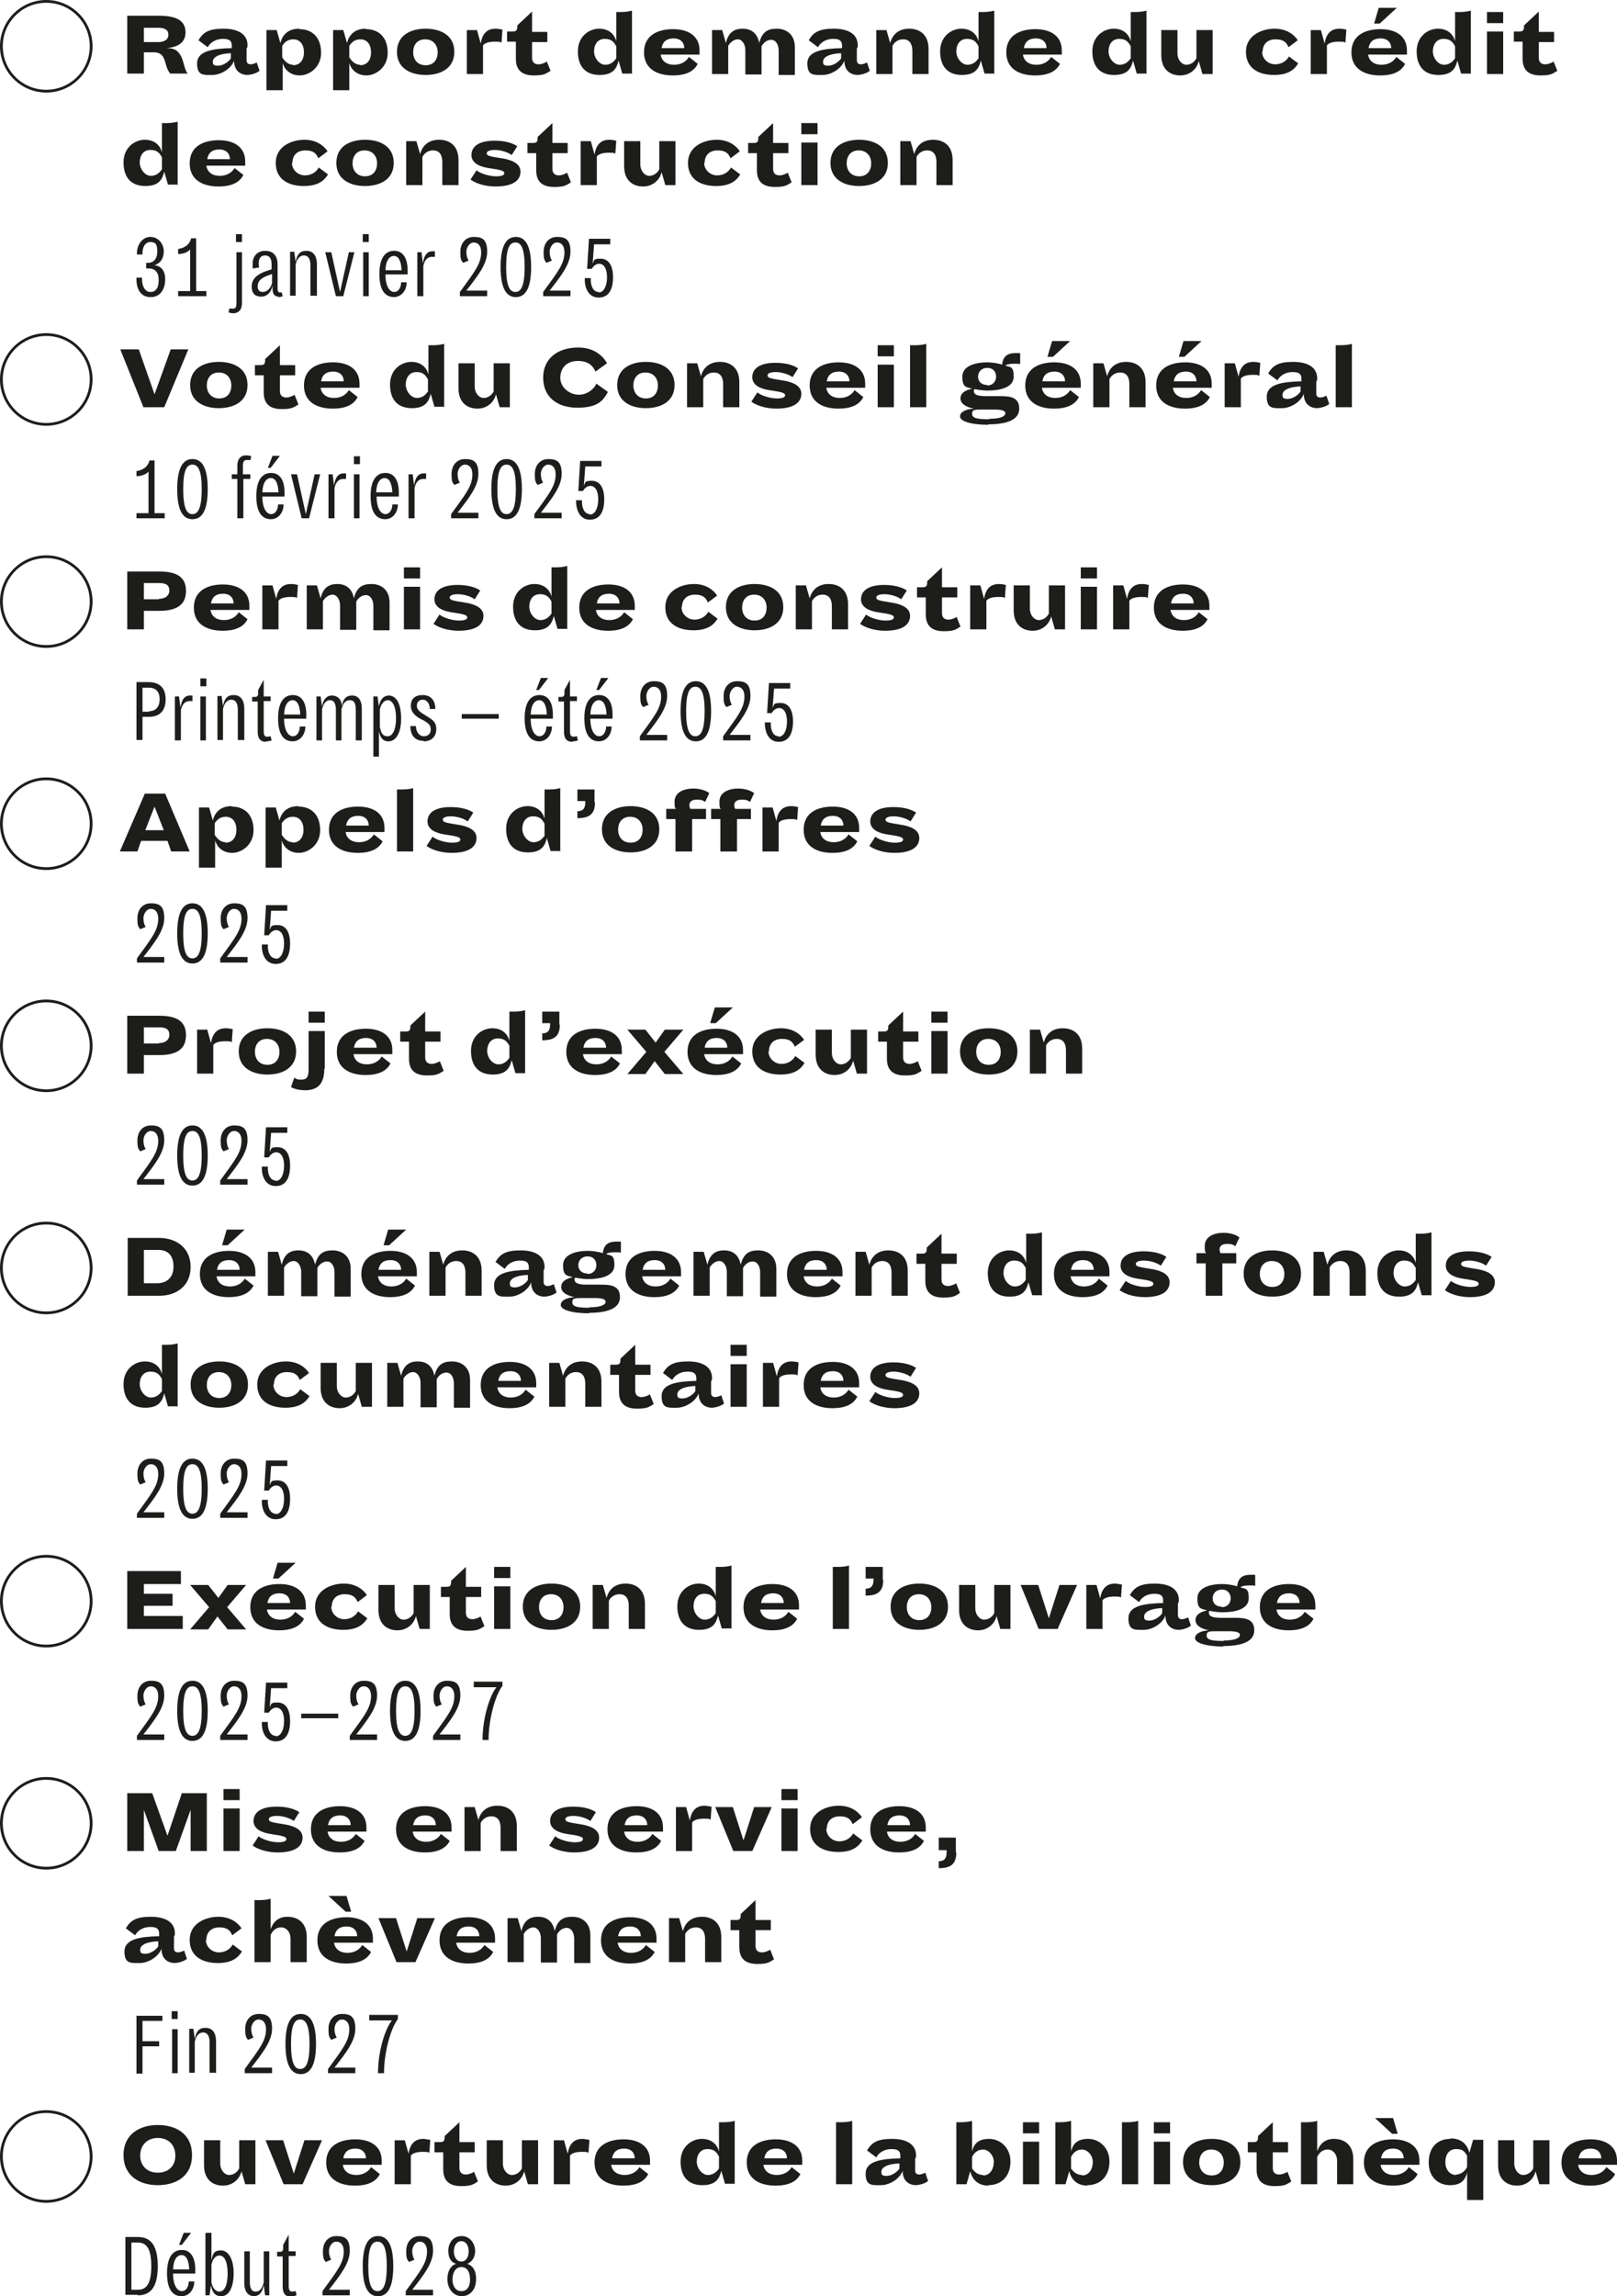
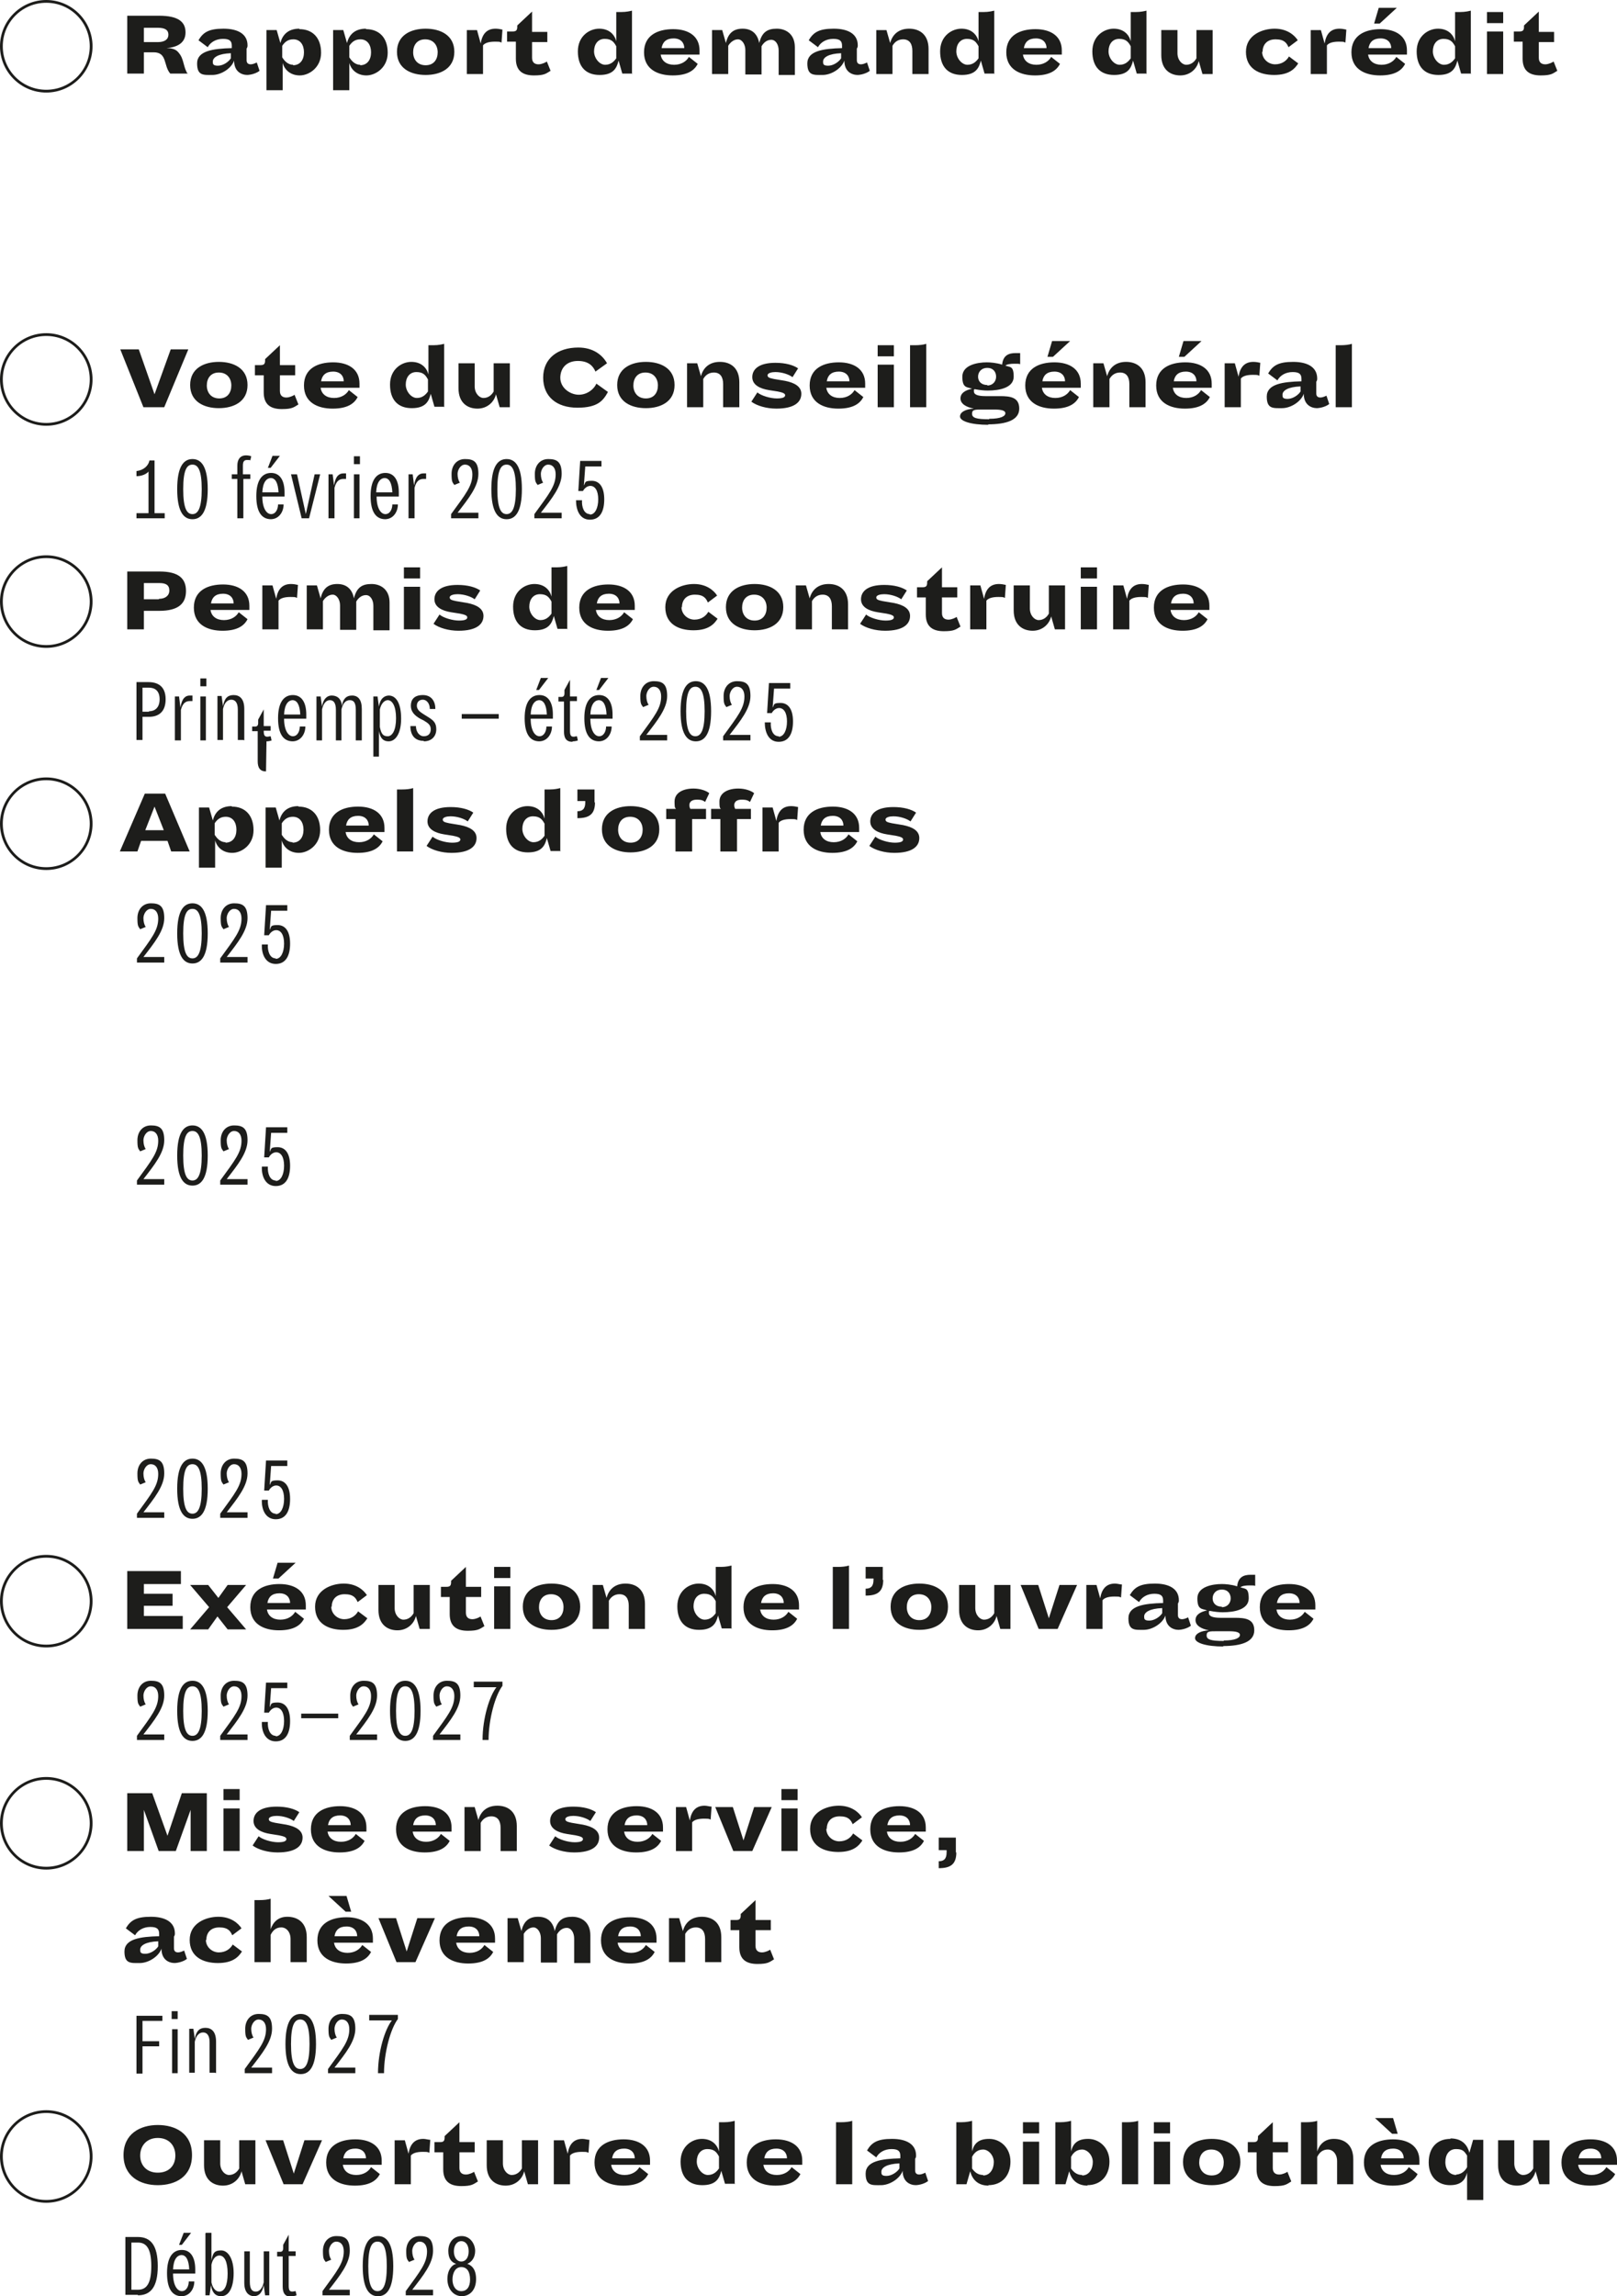
<svg xmlns="http://www.w3.org/2000/svg" id="Calque_1" version="1.1" viewBox="0 0 349.5 496.2">
  <defs>
    <style>
      .st0 {
        fill: none;
      }

      .st1 {
        fill: #1d1d1b;
      }

      .st2 {
        clip-path: url(#clippath);
      }
    </style>
    <clipPath id="clippath">
      <rect class="st0" width="349.5" height="496.2" />
    </clipPath>
  </defs>
  <g class="st2">
    <path class="st1" d="M99.7,484.3c1,0,1.6.9,1.6,2.2s-.6,2.2-1.6,2.2-1.6-1-1.6-2.2.6-2.2,1.6-2.2M99.7,489.9c1.3,0,1.9,1.1,1.9,2.7s-.7,2.5-1.9,2.5-1.9-1.1-1.9-2.5.6-2.7,1.9-2.7M99.7,496.2c2,0,3.2-1.5,3.2-3.7s-1-3-1.9-3.3c1-.4,1.7-1.4,1.7-2.8s-1-3.2-2.9-3.2-2.9,1.5-2.9,3.2.7,2.5,1.7,2.8c-.9.2-1.9,1.3-1.9,3.3s1.2,3.7,3.2,3.7M89.6,488.3c-.3-.4-.5-1.1-.5-1.9s.6-2,1.6-2,1.6.8,1.6,2.1c0,2.5-1.4,4.2-4.6,8.6v.9h5.9v-1.2h-4.5c2.4-3.1,4.5-5.7,4.5-8.4s-1.1-3.2-2.9-3.2-2.9,1.4-2.9,3.2.2,1.8.6,2.4l1.2-.5ZM83.6,489.7c0,4.1-.8,5.4-2,5.4s-2-1.2-2-5.4.8-5.3,2-5.3,2,1.2,2,5.3M78.4,489.7c0,4.9,1.4,6.5,3.3,6.5s3.3-1.6,3.3-6.5-1.4-6.5-3.3-6.5-3.3,1.6-3.3,6.5M71.6,488.3c-.3-.4-.5-1.1-.5-1.9s.6-2,1.6-2,1.6.8,1.6,2.1c0,2.5-1.4,4.2-4.6,8.6v.9h5.9v-1.2h-4.5c2.4-3.1,4.5-5.7,4.5-8.4s-1.1-3.2-2.9-3.2-2.9,1.4-2.9,3.2.2,1.8.6,2.4l1.2-.5ZM63,496.2c.4,0,.9-.1,1.1-.2l-.2-.9c-.2,0-.5.1-.7.1-.6,0-.8-.3-.8-1.3v-6.4h1.5v-1h-1.5v-3.6l-1.2,2.2v.8c0,.4-.2.7-.6.7h-.7v1h1.2v6.5c0,1.4.5,2.2,1.8,2.2M54.8,496.2c1.2,0,1.9-.8,2.2-2.4l.3,2.2h.9v-9.5h-1.2v6.7c-.3,1.3-.9,2-1.7,2s-1.3-.5-1.3-2.1v-6.6h-1.2v6.8c0,2.1,1,2.9,2.2,2.9M47.4,495.2c-.7,0-1.4-.6-1.7-2v-3.8c.3-1.5,1.1-2,1.7-2,1.1,0,1.8,1.3,1.8,3.9s-.7,3.9-1.8,3.9M44.4,482.6v13.4h.9l.3-2.2c.3,1.9,1.2,2.4,2.2,2.4,1.7,0,2.7-1.9,2.7-5s-1.2-4.9-2.7-4.9-1.8.6-2.1,2.2v-6c-.1,0-.4,0-.8,0h-.4ZM39.3,485.1l2-2.6h-1.6l-1,2.6h.6ZM39.2,487.3c1,0,1.6,1,1.7,3.1h-3.5c.1-2.2.9-3.1,1.9-3.1M39.2,496.2c1.8,0,2.8-1.6,2.8-3.2h-1.2c0,1-.5,2.1-1.5,2.1s-1.9-1.3-1.9-3.8h4.8c0-.3,0-.7,0-.9,0-2.6-1-4.2-2.9-4.2s-3.2,1.5-3.2,5,1.2,5,3.2,5M29.8,496c2.7,0,4.3-1.7,4.3-6.3s-1.6-6.3-4.3-6.3h-2.7v12.5h2.7ZM28.4,494.9v-10.3h1.4c1.8,0,2.9,1.2,2.9,5.1s-1.1,5.1-2.9,5.1h-1.4Z" />
    <path class="st1" d="M343.8,464.3c1.6,0,2.3,1,2.3,2.1h-4.9c.2-1.3,1-2.1,2.6-2.1M349.5,467.8c0-.3,0-.6,0-.9,0-3.1-2.4-4.6-5.7-4.6s-6.3,1.3-6.3,5,3,5,6.2,5,4.7-1.1,5.4-2.5l-1.9-1.5c-.5.9-1.6,1.7-3.2,1.7s-2.7-.8-2.9-2.2h8.3ZM334.9,472v-9.5h-3.5v6.1c-.5.9-1.3,1.4-2.2,1.4s-1.9-1-1.9-2.5v-5h-3.5v5.4c0,3.2,2,4.4,4.1,4.4s3.6-1.4,4-3.1l.8,2.8h2.2ZM314.8,470c-1.5,0-2.4-1.2-2.4-2.8s.8-2.8,2.3-2.8,1.8.5,2.4,1.4v2.5c-.3.6-1.1,1.6-2.4,1.6M313.5,462.2c-2.9,0-4.7,1.9-4.7,5.1s2.1,4.9,4.6,4.9,3.3-1.2,3.7-2.7v5.9h3.5v-13h-2.2l-.8,2.8c-.4-1.5-1.4-3.1-4.1-3.1M302.1,461.1l-1-3.4h-3.9l3.7,3.4h1.2ZM301.1,464.3c1.6,0,2.3,1,2.3,2.1h-4.9c.2-1.3,1-2.1,2.6-2.1M306.8,467.8c0-.3,0-.6,0-.9,0-3.1-2.4-4.6-5.7-4.6s-6.3,1.3-6.3,5,3,5,6.2,5,4.7-1.1,5.4-2.5l-1.9-1.5c-.5.9-1.6,1.7-3.2,1.7s-2.7-.8-2.9-2.2h8.3ZM288.3,462.2c-2,0-3.1,1.2-3.6,2.7v-6.6c-.6.2-1.5.3-2.4.3h-1.1v13.4h3.5v-5.9c.5-1,1.2-1.6,2.3-1.6s2,1,2,2.5v5h3.5v-5.4c0-3.2-2-4.4-4.2-4.4M278.3,469.3c-.3.2-1.1.6-1.8.6s-1.4-.3-1.4-1.4v-3.4h3.3v-2.2h-3.3v-4.3l-3.2,3v.3c0,.8-.3,1-1,1h-1.2v2.2h1.9v3.7c0,2.7,1.6,3.6,3.9,3.6s2.6-.4,3.6-1l-.8-2ZM261.9,462.2c-3.2,0-6.2,1.4-6.2,5s3,5,6.2,5,6.2-1.4,6.2-5-3-5-6.2-5M261.9,470.1c-1.8,0-2.7-1.3-2.7-2.8s.8-2.8,2.6-2.8,2.7,1.3,2.7,2.8-.8,2.8-2.6,2.8M252.9,458.6h-3.5v2.4h3.5v-2.4ZM252.9,462.8h-3.5v9.2h3.5v-9.2ZM246,472v-13.7c-.6.2-1.5.3-2.4.3h-1.1v13.4h3.5ZM233.9,470c-1.2,0-1.9-.7-2.4-1.4v-2.5c.5-1,1.3-1.6,2.4-1.6s2.3,1.2,2.3,2.7-.8,2.9-2.3,2.9M235,472.2c3,0,4.8-2.1,4.8-5.1s-2.2-4.9-4.6-4.9-3.3,1.1-3.7,2.7v-6.6c-.4.1-1.2.3-2.3.3h-1.1v13.4h2.2l.8-2.8c.4,1.6,1.5,3.1,4,3.1M224.6,458.6h-3.5v2.4h3.5v-2.4ZM224.6,462.8h-3.5v9.2h3.5v-9.2ZM212.5,470c-1.2,0-1.9-.7-2.4-1.4v-2.5c.5-1,1.3-1.6,2.4-1.6s2.3,1.2,2.3,2.7-.8,2.9-2.3,2.9M213.6,472.2c3,0,4.8-2.1,4.8-5.1s-2.2-4.9-4.6-4.9-3.3,1.1-3.7,2.7v-6.6c-.4.1-1.2.3-2.3.3h-1.1v13.4h2.2l.8-2.8c.4,1.6,1.5,3.1,4,3.1M194.4,467.5v1.1c-.5.8-1.7,1.6-2.8,1.6s-1.1-.4-1.1-.9c0-.9,1.2-1.7,3.9-1.8M197.8,472.2c1,0,2.2-.4,2.8-.9l-.6-1.8c-.4.2-.9.4-1.3.4-.6,0-.9-.3-.9-.9s0-.4,0-.6v-1.9c.2-.3.2-.5.2-.7,0-2.4-2-3.6-5.2-3.6s-4.4.8-5.4,2.5l2,1.5c.6-1.1,1.8-1.8,3.3-1.8s1.9.5,1.9,1.5v.5c-4.1.1-7.5.6-7.5,3.3s1.4,2.5,3.3,2.5,4.1-1.4,4.7-3.1h0c0,2.3,1.5,3.1,2.9,3.1M184.2,472v-13.7c-.6.2-1.5.3-2.4.3h-1.1v13.4h3.5ZM167.8,464.3c1.6,0,2.3,1,2.3,2.1h-4.9c.2-1.3,1-2.1,2.6-2.1M173.4,467.8c0-.3,0-.6,0-.9,0-3.1-2.4-4.6-5.7-4.6s-6.3,1.3-6.3,5,3,5,6.2,5,4.7-1.1,5.4-2.5l-1.9-1.5c-.5.9-1.6,1.7-3.2,1.7s-2.7-.8-2.9-2.2h8.3ZM155.4,468.6c-.5.7-1.2,1.4-2.4,1.4s-2.4-1.4-2.4-2.9.8-2.7,2.3-2.7,2,.7,2.5,1.6v2.5ZM158.8,472v-13.7c-.4.1-1.2.3-2.3.3h-1.1v6.3c-.4-1.5-1.6-2.7-3.7-2.7s-4.6,1.6-4.6,4.9,1.7,5.1,4.7,5.1,3.7-1.5,4.1-3.1l.8,2.8h2.2ZM134.9,464.3c1.6,0,2.3,1,2.3,2.1h-4.9c.2-1.3,1-2.1,2.6-2.1M140.5,467.8c0-.3,0-.6,0-.9,0-3.1-2.4-4.6-5.7-4.6s-6.3,1.3-6.3,5,3,5,6.2,5,4.7-1.1,5.4-2.5l-1.9-1.5c-.5.9-1.6,1.7-3.2,1.7s-2.7-.8-2.9-2.2h8.3ZM123.2,472v-6.2c.4-.5,1.2-.8,2.6-.8s1,.1,1.4.2l.2-2.8c-.4,0-1-.2-1.5-.2-2,0-2.9,1.3-3.2,3.2l-.8-2.9h-2.2v9.5h3.5ZM116.3,472v-9.5h-3.5v6.1c-.5.9-1.3,1.4-2.2,1.4s-1.9-1-1.9-2.5v-5h-3.5v5.4c0,3.2,2,4.4,4.1,4.4s3.6-1.4,4-3.1l.8,2.8h2.2ZM102.5,469.3c-.3.2-1.1.6-1.8.6s-1.4-.3-1.4-1.4v-3.4h3.3v-2.2h-3.3v-4.3l-3.2,3v.3c0,.8-.3,1-1,1h-1.2v2.2h1.9v3.7c0,2.7,1.6,3.6,3.9,3.6s2.6-.4,3.6-1l-.8-2ZM88.8,472v-6.2c.4-.5,1.2-.8,2.6-.8s1,.1,1.4.2l.2-2.8c-.4,0-1-.2-1.5-.2-2,0-2.9,1.3-3.2,3.2l-.8-2.9h-2.2v9.5h3.5ZM76.8,464.3c1.6,0,2.3,1,2.3,2.1h-4.9c.2-1.3,1-2.1,2.6-2.1M82.5,467.8c0-.3,0-.6,0-.9,0-3.1-2.4-4.6-5.7-4.6s-6.3,1.3-6.3,5,3,5,6.2,5,4.7-1.1,5.4-2.5l-1.9-1.5c-.5.9-1.6,1.7-3.2,1.7s-2.7-.8-2.9-2.2h8.3ZM65.4,472l4.2-9.5h-3.8l-2.3,7.2-2.3-7.2h-3.8l3.9,9.5h4.1ZM55.2,472v-9.5h-3.5v6.1c-.5.9-1.3,1.4-2.2,1.4s-1.9-1-1.9-2.5v-5h-3.5v5.4c0,3.2,2,4.4,4.1,4.4s3.6-1.4,4-3.1l.8,2.8h2.2ZM34.1,469.5c-2.4,0-3.8-1.6-3.8-3.7s1.4-3.8,3.8-3.8,3.8,1.6,3.8,3.8-1.4,3.7-3.8,3.7M34.1,472.2c3.8,0,7.4-1.8,7.4-6.5s-3.6-6.5-7.4-6.5-7.4,1.9-7.4,6.5,3.6,6.5,7.4,6.5M.6,466c0-5.2,4.2-9.4,9.4-9.4s9.4,4.2,9.4,9.4-4.2,9.4-9.4,9.4-9.4-4.2-9.4-9.4M0,466c0,5.5,4.5,10,10,10s10-4.5,10-10-4.5-10-10-10-10,4.5-10,10" />
    <path class="st1" d="M83,448c0-4.4,1.4-9.6,3-11.7v-.9h-6.2v1.2h4.9c-1.5,1.9-3,6.7-3,11.4h1.3ZM72.8,440.3c-.3-.4-.5-1.1-.5-1.9s.6-2,1.6-2,1.6.8,1.6,2.1c0,2.5-1.4,4.2-4.6,8.6v.9h5.9v-1.2h-4.5c2.4-3.1,4.5-5.7,4.5-8.4s-1.1-3.2-2.9-3.2-2.9,1.4-2.9,3.2.2,1.8.6,2.4l1.2-.5ZM66.9,441.7c0,4.1-.8,5.4-2,5.4s-2-1.2-2-5.4.8-5.3,2-5.3,2,1.2,2,5.3M61.7,441.7c0,4.9,1.4,6.5,3.3,6.5s3.3-1.6,3.3-6.5-1.4-6.5-3.3-6.5-3.3,1.6-3.3,6.5M54.8,440.3c-.3-.4-.5-1.1-.5-1.9s.6-2,1.6-2,1.6.8,1.6,2.1c0,2.5-1.4,4.2-4.6,8.6v.9h5.9v-1.2h-4.5c2.4-3.1,4.5-5.7,4.5-8.4s-1.1-3.2-2.9-3.2-2.9,1.4-2.9,3.2.2,1.8.6,2.4l1.2-.5ZM46.7,448v-6.8c0-2.2-1-3-2.3-3s-2,.7-2.3,2.4l-.3-2.2h-.9v9.5h1.2v-6.7c.3-1.4,1-2,1.8-2s1.4.6,1.4,2.1v6.6h1.2ZM38.4,434.6h-1.3v1.7h1.3v-1.7ZM38.4,438.5h-1.2v9.5h1.2v-9.5ZM30.8,448v-5.8h3.6v-1.1h-3.6v-4.4h4.3v-1.1h-5.6v12.5h1.3Z" />
    <path class="st1" d="M166.5,421.3c-.3.2-1.1.6-1.8.6s-1.4-.3-1.4-1.4v-3.4h3.3v-2.2h-3.3v-4.3l-3.2,3v.3c0,.8-.3,1-1,1h-1.2v2.2h1.9v3.7c0,2.7,1.6,3.6,3.9,3.6s2.6-.4,3.6-1l-.8-2ZM155.9,424v-5.4c0-3.2-2-4.4-4.2-4.4s-3.6,1.2-4.1,3.1l-.8-2.8h-2.2v9.5h3.5v-6.1c.5-.9,1.3-1.4,2.3-1.4,1.4,0,2,1,2,2.5v5h3.5ZM136.2,416.3c1.6,0,2.3,1,2.3,2.1h-4.9c.2-1.3,1-2.1,2.6-2.1M141.9,419.8c0-.3,0-.6,0-.9,0-3.1-2.4-4.6-5.7-4.6s-6.3,1.3-6.3,5,3,5,6.2,5,4.7-1.1,5.4-2.5l-1.9-1.5c-.5.9-1.6,1.7-3.2,1.7s-2.7-.8-2.9-2.2h8.3ZM127.6,424v-5.8c0-2.8-1.9-4-3.9-4s-3.2.7-3.8,3.1c-.4-2.1-1.7-3.1-3.6-3.1s-3.1.9-3.6,3.1l-.8-2.8h-2.2v9.5h3.5v-6.1c.4-.7,1.2-1.4,2.1-1.4s1.6,1.1,1.6,2.3v5.3h3.5v-6.1c.4-.7,1.1-1.4,2.1-1.4s1.6,1.1,1.6,2.3v5.3h3.5ZM101.3,416.3c1.6,0,2.3,1,2.3,2.1h-4.9c.2-1.3,1-2.1,2.6-2.1M107,419.8c0-.3,0-.6,0-.9,0-3.1-2.4-4.6-5.7-4.6s-6.3,1.3-6.3,5,3,5,6.2,5,4.7-1.1,5.4-2.5l-1.9-1.5c-.5.9-1.6,1.7-3.2,1.7s-2.7-.8-2.9-2.2h8.3ZM89.8,424l4.2-9.5h-3.8l-2.3,7.2-2.3-7.2h-3.8l3.9,9.5h4.1ZM75.9,413.1l-1-3.4h-3.9l3.7,3.4h1.2ZM74.9,416.3c1.6,0,2.3,1,2.3,2.1h-4.9c.2-1.3,1-2.1,2.6-2.1M80.6,419.8c0-.3,0-.6,0-.9,0-3.1-2.4-4.6-5.7-4.6s-6.3,1.3-6.3,5,3,5,6.2,5,4.7-1.1,5.4-2.5l-1.9-1.5c-.5.9-1.6,1.7-3.2,1.7s-2.7-.8-2.9-2.2h8.3ZM62.1,414.2c-2,0-3.1,1.2-3.6,2.7v-6.6c-.6.2-1.5.3-2.4.3h-1.1v13.4h3.5v-5.9c.5-1,1.2-1.6,2.3-1.6s2,1,2,2.5v5h3.5v-5.4c0-3.2-2-4.4-4.2-4.4M44.6,419.2c0-1.5.9-2.7,2.8-2.7s2.4.8,2.8,1.7l2-1.5c-.7-1.1-2.3-2.5-5-2.5s-6.2,1.4-6.2,5,2.8,5,6.1,5,4.5-1.4,5.2-2.5l-2-1.5c-.5.9-1.5,1.7-3,1.7s-2.8-1.2-2.8-2.7M34.2,419.5v1.1c-.5.8-1.7,1.6-2.8,1.6s-1.1-.4-1.1-.9c0-.9,1.2-1.7,3.9-1.8M37.6,424.2c1,0,2.2-.4,2.8-.9l-.6-1.8c-.4.2-.9.4-1.3.4-.6,0-.9-.3-.9-.9s0-.4,0-.6v-1.9c.2-.3.2-.5.2-.7,0-2.4-2-3.6-5.2-3.6s-4.4.8-5.4,2.5l2,1.5c.6-1.1,1.8-1.8,3.3-1.8s1.9.5,1.9,1.5v.5c-4.1.1-7.5.6-7.5,3.3s1.4,2.5,3.3,2.5,4.1-1.4,4.7-3.1h0c0,2.3,1.5,3.1,2.9,3.1" />
    <path class="st1" d="M206.6,400.3v-3.2h-3.7v2.7h1.7v.5c0,1.5-.7,1.9-1.7,1.9v1.5c2.5,0,3.8-.8,3.8-3.4M194.4,392.3c1.6,0,2.3,1,2.3,2.1h-4.9c.2-1.3,1-2.1,2.6-2.1M200.1,395.8c0-.3,0-.6,0-.9,0-3.1-2.4-4.6-5.7-4.6s-6.3,1.3-6.3,5,3,5,6.2,5,4.7-1.1,5.4-2.5l-1.9-1.5c-.5.9-1.6,1.7-3.2,1.7s-2.7-.8-2.9-2.2h8.3ZM178.7,395.2c0-1.5.9-2.7,2.8-2.7s2.4.8,2.8,1.7l2-1.5c-.7-1.1-2.3-2.5-5-2.5s-6.2,1.4-6.2,5,2.8,5,6.1,5,4.5-1.4,5.2-2.5l-2-1.5c-.5.9-1.5,1.7-3,1.7s-2.8-1.2-2.8-2.7M172.4,386.6h-3.5v2.4h3.5v-2.4ZM172.4,390.8h-3.5v9.2h3.5v-9.2ZM162.6,400l4.2-9.5h-3.8l-2.3,7.2-2.3-7.2h-3.8l3.9,9.5h4.1ZM149.6,400v-6.2c.4-.5,1.2-.8,2.6-.8s1,.1,1.4.2l.2-2.8c-.4,0-1-.2-1.5-.2-2,0-2.9,1.3-3.2,3.2l-.8-2.9h-2.2v9.5h3.5ZM137.6,392.3c1.6,0,2.3,1,2.3,2.1h-4.9c.2-1.3,1-2.1,2.6-2.1M143.3,395.8c0-.3,0-.6,0-.9,0-3.1-2.4-4.6-5.7-4.6s-6.3,1.3-6.3,5,3,5,6.2,5,4.7-1.1,5.4-2.5l-1.9-1.5c-.5.9-1.6,1.7-3.2,1.7s-2.7-.8-2.9-2.2h8.3ZM129.5,397.1c0-1.6-1.5-2.4-3.5-2.8l-2.4-.4c-.9-.2-1.4-.3-1.4-.8s.9-.7,1.7-.7c1.4,0,2.9.5,3.7,1.1l1.2-1.9c-1-.7-2.7-1.2-4.9-1.2-3.6,0-5,1.4-5,3.1s1.7,2.5,3.6,2.8l1.9.3c1,.2,1.6.4,1.6.8s-.4.7-1.8.7-3.4-.6-4.2-1.3l-1.3,2c1.2.9,3.3,1.5,5.4,1.5,3.9,0,5.4-1.4,5.4-3.2M111.7,400v-5.4c0-3.2-2-4.4-4.2-4.4s-3.6,1.2-4.1,3.1l-.8-2.8h-2.2v9.5h3.5v-6.1c.5-.9,1.3-1.4,2.3-1.4,1.4,0,2,1,2,2.5v5h3.5ZM91.9,392.3c1.6,0,2.3,1,2.3,2.1h-4.9c.2-1.3,1-2.1,2.6-2.1M97.6,395.8c0-.3,0-.6,0-.9,0-3.1-2.4-4.6-5.7-4.6s-6.3,1.3-6.3,5,3,5,6.2,5,4.7-1.1,5.4-2.5l-1.9-1.5c-.5.9-1.6,1.7-3.2,1.7s-2.7-.8-2.9-2.2h8.3ZM73.5,392.3c1.6,0,2.3,1,2.3,2.1h-4.9c.2-1.3,1-2.1,2.6-2.1M79.2,395.8c0-.3,0-.6,0-.9,0-3.1-2.4-4.6-5.7-4.6s-6.3,1.3-6.3,5,3,5,6.2,5,4.7-1.1,5.4-2.5l-1.9-1.5c-.5.9-1.6,1.7-3.2,1.7s-2.7-.8-2.9-2.2h8.3ZM65.4,397.1c0-1.6-1.5-2.4-3.5-2.8l-2.4-.4c-.9-.2-1.4-.3-1.4-.8s.9-.7,1.7-.7c1.4,0,2.9.5,3.7,1.1l1.2-1.9c-1-.7-2.7-1.2-4.9-1.2-3.6,0-5,1.4-5,3.1s1.7,2.5,3.6,2.8l1.9.3c1,.2,1.6.4,1.6.8s-.4.7-1.8.7-3.4-.6-4.2-1.3l-1.3,2c1.2.9,3.3,1.5,5.4,1.5,3.9,0,5.4-1.4,5.4-3.2M51.8,386.6h-3.5v2.4h3.5v-2.4ZM51.8,390.8h-3.5v9.2h3.5v-9.2ZM44.7,400v-12.5h-5.4l-3.1,9.2-3.3-9.2h-5.4v12.5h3.6v-8.9l3.2,8.9h3.7l3.2-8.9v8.9h3.6ZM.6,394c0-5.2,4.2-9.4,9.4-9.4s9.4,4.2,9.4,9.4-4.2,9.4-9.4,9.4-9.4-4.2-9.4-9.4M0,394c0,5.5,4.5,10,10,10s10-4.5,10-10-4.5-10-10-10-10,4.5-10,10" />
    <path class="st1" d="M105.6,376c0-4.4,1.4-9.6,3-11.7v-.9h-6.2v1.2h4.9c-1.5,1.9-3,6.7-3,11.4h1.3ZM95.5,368.3c-.3-.4-.5-1.1-.5-1.9s.6-2,1.6-2,1.6.8,1.6,2.1c0,2.5-1.4,4.2-4.6,8.6v.9h5.9v-1.2h-4.5c2.4-3.1,4.5-5.7,4.5-8.4s-1.1-3.2-2.9-3.2-2.9,1.4-2.9,3.2.2,1.8.6,2.4l1.2-.5ZM89.6,369.7c0,4.1-.8,5.4-2,5.4s-2-1.2-2-5.4.8-5.3,2-5.3,2,1.2,2,5.3M84.3,369.7c0,4.9,1.4,6.5,3.3,6.5s3.3-1.6,3.3-6.5-1.4-6.5-3.3-6.5-3.3,1.6-3.3,6.5M77.5,368.3c-.3-.4-.5-1.1-.5-1.9s.6-2,1.6-2,1.6.8,1.6,2.1c0,2.5-1.4,4.2-4.6,8.6v.9h5.9v-1.2h-4.5c2.4-3.1,4.5-5.7,4.5-8.4s-1.1-3.2-2.9-3.2-2.9,1.4-2.9,3.2.2,1.8.6,2.4l1.2-.5ZM65.1,371.3h8v-1h-8v1ZM59.6,375.1c-1.3,0-1.8-1.6-1.7-3h-1.3c-.1,2.1.8,4.2,3,4.2s3.1-1.8,3.1-4.4-1-4-2.7-4-1.3.4-1.7,1l.3-4.1h3.5v-1.2h-4.6l-.4,6.5h1c.4-.7,1-1.1,1.6-1.1,1,0,1.7,1,1.7,2.9s-.7,3.3-1.8,3.3M49.5,368.3c-.3-.4-.5-1.1-.5-1.9s.6-2,1.6-2,1.6.8,1.6,2.1c0,2.5-1.4,4.2-4.6,8.6v.9h5.9v-1.2h-4.5c2.4-3.1,4.5-5.7,4.5-8.4s-1.1-3.2-2.9-3.2-2.9,1.4-2.9,3.2.2,1.8.6,2.4l1.2-.5ZM43.6,369.7c0,4.1-.8,5.4-2,5.4s-2-1.2-2-5.4.8-5.3,2-5.3,2,1.2,2,5.3M38.3,369.7c0,4.9,1.4,6.5,3.3,6.5s3.3-1.6,3.3-6.5-1.4-6.5-3.3-6.5-3.3,1.6-3.3,6.5M31.5,368.3c-.3-.4-.5-1.1-.5-1.9s.6-2,1.6-2,1.6.8,1.6,2.1c0,2.5-1.4,4.2-4.6,8.6v.9h5.9v-1.2h-4.5c2.4-3.1,4.5-5.7,4.5-8.4s-1.1-3.2-2.9-3.2-2.9,1.4-2.9,3.2.2,1.8.6,2.4l1.2-.5Z" />
    <path class="st1" d="M278.6,344.3c1.6,0,2.3,1,2.3,2.1h-4.9c.2-1.3,1-2.1,2.6-2.1M284.3,347.8c0-.3,0-.6,0-.9,0-3.1-2.4-4.6-5.7-4.6s-6.3,1.3-6.3,5,3,5,6.2,5,4.7-1.1,5.4-2.5l-1.9-1.5c-.5.9-1.6,1.7-3.2,1.7s-2.7-.8-2.9-2.2h8.3ZM264.1,347.2c-1.3,0-2-.8-2-1.8s.7-1.9,2-1.9,1.9.9,1.9,1.9-.7,1.9-1.9,1.9M264.5,354.6c-2.8,0-3.7-.3-3.7-1.2s.6-.9,2.2-.9,1.5,0,2.6,0c1.5,0,2.4.2,2.4.8s-.9,1.2-3.5,1.2M264.3,355.7c4,0,6.8-.9,6.8-3.4s-2-2.7-4.2-2.7-2.2,0-3.1,0c-1.8,0-2.5-.4-2.5-1s0-.4.2-.5c1,.2,2,.3,2.8.3,2.5,0,5.6-.6,5.6-3s-.8-2-1.8-2.4c.4-.3,1.1-.4,2-.4s.9,0,1.2.1v-2.4c-.3,0-.6,0-1,0-1.5,0-2.7.5-2.9,2.5-1.2-.4-2.6-.5-3.3-.5-2.1,0-5.3.6-5.3,3.1s1,2.2,2.1,2.6c-1.4.3-2.5.9-2.5,2.1s1.3,1.9,2.9,2.2c-1.7.1-3,.7-3,1.7s2.3,1.8,6.2,1.8M251.2,347.5v1.1c-.5.8-1.7,1.6-2.8,1.6s-1.1-.4-1.1-.9c0-.9,1.2-1.7,3.9-1.8M254.6,352.2c1,0,2.2-.4,2.8-.9l-.6-1.8c-.4.2-.9.4-1.3.4-.6,0-.9-.3-.9-.9s0-.4,0-.6v-1.9c.2-.3.2-.5.2-.7,0-2.4-2-3.6-5.2-3.6s-4.4.8-5.4,2.5l2,1.5c.6-1.1,1.8-1.8,3.3-1.8s1.9.5,1.9,1.5v.5c-4.1.1-7.5.6-7.5,3.3s1.4,2.5,3.3,2.5,4.1-1.4,4.7-3.1h0c0,2.3,1.5,3.1,2.9,3.1M238.3,352v-6.2c.4-.5,1.2-.8,2.6-.8s1,.1,1.4.2l.2-2.8c-.4,0-1-.2-1.5-.2-2,0-2.9,1.3-3.2,3.2l-.8-2.9h-2.2v9.5h3.5ZM228.6,352l4.2-9.5h-3.8l-2.3,7.2-2.3-7.2h-3.8l3.9,9.5h4.1ZM218.4,352v-9.5h-3.5v6.1c-.5.9-1.3,1.4-2.2,1.4s-1.9-1-1.9-2.5v-5h-3.5v5.4c0,3.2,2,4.4,4.1,4.4s3.6-1.4,4-3.1l.8,2.8h2.2ZM198.7,342.2c-3.2,0-6.2,1.4-6.2,5s3,5,6.2,5,6.2-1.4,6.2-5-3-5-6.2-5M198.7,350.1c-1.8,0-2.7-1.3-2.7-2.8s.8-2.8,2.6-2.8,2.7,1.3,2.7,2.8-.8,2.8-2.6,2.8M190.8,341.4v-2.8h-3.7v2.5h1.7v.3c0,1.5-.7,1.9-1.7,1.9v1.5c2.5,0,3.8-.8,3.8-3.4M183.5,352v-13.7c-.6.2-1.5.3-2.4.3h-1.1v13.4h3.5ZM167.1,344.3c1.6,0,2.3,1,2.3,2.1h-4.9c.2-1.3,1-2.1,2.6-2.1M172.7,347.8c0-.3,0-.6,0-.9,0-3.1-2.4-4.6-5.7-4.6s-6.3,1.3-6.3,5,3,5,6.2,5,4.7-1.1,5.4-2.5l-1.9-1.5c-.5.9-1.6,1.7-3.2,1.7s-2.7-.8-2.9-2.2h8.3ZM154.7,348.6c-.5.7-1.2,1.4-2.4,1.4s-2.4-1.4-2.4-2.9.8-2.7,2.3-2.7,2,.7,2.5,1.6v2.5ZM158.1,352v-13.7c-.4.1-1.2.3-2.3.3h-1.1v6.3c-.4-1.5-1.6-2.7-3.7-2.7s-4.6,1.6-4.6,4.9,1.7,5.1,4.7,5.1,3.7-1.5,4.1-3.1l.8,2.8h2.2ZM139.4,352v-5.4c0-3.2-2-4.4-4.2-4.4s-3.6,1.2-4.1,3.1l-.8-2.8h-2.2v9.5h3.5v-6.1c.5-.9,1.3-1.4,2.3-1.4,1.4,0,2,1,2,2.5v5h3.5ZM119.2,342.2c-3.2,0-6.2,1.4-6.2,5s3,5,6.2,5,6.2-1.4,6.2-5-3-5-6.2-5M119.2,350.1c-1.8,0-2.7-1.3-2.7-2.8s.8-2.8,2.6-2.8,2.7,1.3,2.7,2.8-.8,2.8-2.6,2.8M110.3,338.6h-3.5v2.4h3.5v-2.4ZM110.3,342.8h-3.5v9.2h3.5v-9.2ZM103.9,349.3c-.3.2-1.1.6-1.8.6s-1.4-.3-1.4-1.4v-3.4h3.3v-2.2h-3.3v-4.3l-3.2,3v.3c0,.8-.3,1-1,1h-1.2v2.2h1.9v3.7c0,2.7,1.6,3.6,3.9,3.6s2.6-.4,3.6-1l-.8-2ZM92.9,352v-9.5h-3.5v6.1c-.5.9-1.3,1.4-2.2,1.4s-1.9-1-1.9-2.5v-5h-3.5v5.4c0,3.2,2,4.4,4.1,4.4s3.6-1.4,4-3.1l.8,2.8h2.2ZM71.7,347.2c0-1.5.9-2.7,2.8-2.7s2.4.8,2.8,1.7l2-1.5c-.7-1.1-2.3-2.5-5-2.5s-6.2,1.4-6.2,5,2.8,5,6.1,5,4.5-1.4,5.2-2.5l-2-1.5c-.5.9-1.5,1.7-3,1.7s-2.8-1.2-2.8-2.7M60.2,341.1l3.7-3.4h-3.9l-1,3.4h1.2ZM60.4,344.3c1.6,0,2.3,1,2.3,2.1h-4.9c.2-1.3,1-2.1,2.6-2.1M66.1,347.8c0-.3,0-.6,0-.9,0-3.1-2.4-4.6-5.7-4.6s-6.3,1.3-6.3,5,3,5,6.2,5,4.7-1.1,5.4-2.5l-1.9-1.5c-.5.9-1.6,1.7-3.2,1.7s-2.7-.8-2.9-2.2h8.3ZM41.1,342.5l4.1,4.8-4.1,4.8h3.9l2-2.8,2.2,2.8h4l-4.1-4.8,4.1-4.8h-4l-2,2.8-2.2-2.8h-3.9ZM39.5,352v-2.8h-8.4v-2.2h6.2v-2.6h-6.2v-2.1h8v-2.8h-11.6v12.5h12ZM.6,346c0-5.2,4.2-9.4,9.4-9.4s9.4,4.2,9.4,9.4-4.2,9.4-9.4,9.4-9.4-4.2-9.4-9.4M0,346c0,5.5,4.5,10,10,10s10-4.5,10-10-4.5-10-10-10-10,4.5-10,10" />
    <path class="st1" d="M59.6,327.1c-1.3,0-1.8-1.6-1.7-3h-1.3c-.1,2.1.8,4.2,3,4.2s3.1-1.8,3.1-4.4-1-4-2.7-4-1.3.4-1.7,1l.3-4.1h3.5v-1.2h-4.6l-.4,6.5h1c.4-.7,1-1.1,1.6-1.1,1,0,1.7,1,1.7,2.9s-.7,3.3-1.8,3.3M49.5,320.3c-.3-.4-.5-1.1-.5-1.9s.6-2,1.6-2,1.6.8,1.6,2.1c0,2.5-1.4,4.2-4.6,8.6v.9h5.9v-1.2h-4.5c2.4-3.1,4.5-5.7,4.5-8.4s-1.1-3.2-2.9-3.2-2.9,1.4-2.9,3.2.2,1.8.6,2.4l1.2-.5ZM43.6,321.7c0,4.1-.8,5.4-2,5.4s-2-1.2-2-5.4.8-5.3,2-5.3,2,1.2,2,5.3M38.3,321.7c0,4.9,1.4,6.5,3.3,6.5s3.3-1.6,3.3-6.5-1.4-6.5-3.3-6.5-3.3,1.6-3.3,6.5M31.5,320.3c-.3-.4-.5-1.1-.5-1.9s.6-2,1.6-2,1.6.8,1.6,2.1c0,2.5-1.4,4.2-4.6,8.6v.9h5.9v-1.2h-4.5c2.4-3.1,4.5-5.7,4.5-8.4s-1.1-3.2-2.9-3.2-2.9,1.4-2.9,3.2.2,1.8.6,2.4l1.2-.5Z" />
-     <path class="st1" d="M198.7,301.1c0-1.6-1.5-2.4-3.5-2.8l-2.4-.4c-.9-.2-1.4-.3-1.4-.8s.9-.7,1.7-.7c1.4,0,2.9.5,3.7,1.1l1.2-1.9c-1-.7-2.7-1.2-4.9-1.2-3.6,0-5,1.4-5,3.1s1.7,2.5,3.6,2.8l1.9.3c1,.2,1.6.4,1.6.8s-.4.7-1.8.7-3.4-.6-4.2-1.3l-1.3,2c1.2.9,3.3,1.5,5.4,1.5,3.9,0,5.4-1.4,5.4-3.2M180,296.3c1.6,0,2.3,1,2.3,2.1h-4.9c.2-1.3,1-2.1,2.6-2.1M185.7,299.8c0-.3,0-.6,0-.9,0-3.1-2.4-4.6-5.7-4.6s-6.3,1.3-6.3,5,3,5,6.2,5,4.7-1.1,5.4-2.5l-1.9-1.5c-.5.9-1.6,1.7-3.2,1.7s-2.7-.8-2.9-2.2h8.3ZM168.4,304v-6.2c.4-.5,1.2-.8,2.6-.8s1,.1,1.4.2l.2-2.8c-.4-.1-1-.2-1.5-.2-2,0-2.9,1.3-3.2,3.2l-.8-2.9h-2.2v9.5h3.5ZM161.4,290.6h-3.5v2.4h3.5v-2.4ZM161.4,294.8h-3.5v9.2h3.5v-9.2ZM150.3,299.5v1.1c-.5.8-1.7,1.6-2.8,1.6s-1.1-.4-1.1-.9c0-.9,1.2-1.7,3.9-1.8M153.7,304.2c1,0,2.2-.4,2.8-.9l-.6-1.8c-.4.2-.9.4-1.3.4-.6,0-.9-.3-.9-.9s0-.4,0-.6v-1.9c.2-.3.2-.5.2-.7,0-2.4-2-3.6-5.2-3.6s-4.4.8-5.4,2.5l2,1.5c.6-1.1,1.8-1.8,3.3-1.8s1.9.5,1.9,1.5v.5c-4.1.1-7.5.6-7.5,3.3s1.4,2.5,3.3,2.5,4.1-1.4,4.7-3.1h0c0,2.3,1.5,3.1,2.9,3.1M140.5,301.3c-.3.2-1.1.6-1.8.6s-1.4-.3-1.4-1.4v-3.4h3.3v-2.2h-3.3v-4.3l-3.2,3v.3c0,.8-.3,1-1,1h-1.2v2.2h1.9v3.7c0,2.7,1.6,3.6,3.9,3.6s2.6-.4,3.6-1l-.8-2ZM130,304v-5.4c0-3.2-2-4.4-4.2-4.4s-3.6,1.2-4.1,3.1l-.8-2.8h-2.2v9.5h3.5v-6.1c.5-.9,1.3-1.4,2.3-1.4,1.4,0,2,1,2,2.5v5h3.5ZM110.3,296.3c1.6,0,2.3,1,2.3,2.1h-4.9c.2-1.3,1-2.1,2.6-2.1M115.9,299.8c0-.3,0-.6,0-.9,0-3.1-2.4-4.6-5.7-4.6s-6.3,1.3-6.3,5,3,5,6.2,5,4.7-1.1,5.4-2.5l-1.9-1.5c-.5.9-1.6,1.7-3.2,1.7s-2.7-.8-2.9-2.2h8.3ZM101.6,304v-5.8c0-2.8-1.9-4-3.9-4s-3.2.7-3.8,3.1c-.4-2.1-1.7-3.1-3.6-3.1s-3.1.9-3.6,3.1l-.8-2.8h-2.2v9.5h3.5v-6.1c.4-.7,1.2-1.4,2.1-1.4s1.6,1.1,1.6,2.3v5.3h3.5v-6.1c.4-.7,1.1-1.4,2.1-1.4s1.6,1.1,1.6,2.3v5.3h3.5ZM80.4,304v-9.5h-3.5v6.1c-.5.9-1.3,1.4-2.2,1.4s-1.9-1-1.9-2.5v-5h-3.5v5.4c0,3.2,2,4.4,4.1,4.4s3.6-1.4,4-3.1l.8,2.8h2.2ZM59.2,299.2c0-1.5.9-2.7,2.8-2.7s2.4.8,2.8,1.7l2-1.5c-.7-1.1-2.3-2.5-5-2.5s-6.2,1.4-6.2,5,2.8,5,6.1,5,4.5-1.4,5.2-2.5l-2-1.5c-.5.9-1.5,1.7-3,1.7s-2.8-1.2-2.8-2.7M47.4,294.2c-3.2,0-6.2,1.4-6.2,5s3,5,6.2,5,6.2-1.4,6.2-5-3-5-6.2-5M47.4,302.1c-1.8,0-2.7-1.3-2.7-2.8s.8-2.8,2.6-2.8,2.7,1.3,2.7,2.8-.8,2.8-2.6,2.8M35,300.6c-.5.7-1.2,1.4-2.4,1.4s-2.4-1.4-2.4-2.9.8-2.7,2.3-2.7,2,.7,2.5,1.6v2.5ZM38.4,304v-13.7c-.4.1-1.2.3-2.3.3h-1.1v6.3c-.4-1.5-1.6-2.7-3.7-2.7s-4.6,1.6-4.6,4.9,1.7,5.1,4.7,5.1,3.7-1.5,4.1-3.1l.8,2.8h2.2Z" />
-     <path class="st1" d="M323.1,277.1c0-1.6-1.5-2.4-3.5-2.8l-2.4-.4c-.9-.2-1.4-.3-1.4-.8s.9-.7,1.7-.7c1.4,0,2.9.5,3.7,1.1l1.2-1.9c-1-.7-2.7-1.2-4.9-1.2-3.6,0-5,1.4-5,3.1s1.7,2.5,3.6,2.8l1.9.3c1,.2,1.6.4,1.6.8s-.4.7-1.8.7-3.4-.6-4.2-1.3l-1.3,2c1.2.9,3.3,1.5,5.4,1.5,3.9,0,5.4-1.4,5.4-3.2M306,276.6c-.5.7-1.2,1.4-2.4,1.4s-2.4-1.4-2.4-2.9.8-2.7,2.3-2.7,2,.7,2.5,1.6v2.5ZM309.4,280v-13.7c-.4.1-1.2.3-2.3.3h-1.1v6.3c-.4-1.5-1.6-2.7-3.7-2.7s-4.6,1.6-4.6,4.9,1.7,5.1,4.7,5.1,3.7-1.5,4.1-3.1l.8,2.8h2.2ZM295.2,280v-5.4c0-3.2-2-4.4-4.2-4.4s-3.6,1.2-4.1,3.1l-.8-2.8h-2.2v9.5h3.5v-6.1c.5-.9,1.3-1.4,2.3-1.4,1.4,0,2,1,2,2.5v5h3.5ZM275,270.2c-3.2,0-6.2,1.4-6.2,5s3,5,6.2,5,6.2-1.4,6.2-5-3-5-6.2-5M275,278.1c-1.8,0-2.7-1.3-2.7-2.8s.8-2.8,2.6-2.8,2.7,1.3,2.7,2.8-.8,2.8-2.6,2.8M264.2,280v-7h3v-2.2h-3.4c-.1-.2-.2-.5-.2-.8,0-.7.5-1.2,1.6-1.2s1.4.2,1.8.5l.9-1.9c-.6-.5-1.9-1-3.4-1-2.4,0-4.1,1-4.1,2.8s.2,1.3.3,1.6h-2.1v2.2h2v7h3.5ZM252.8,277.1c0-1.6-1.5-2.4-3.5-2.8l-2.4-.4c-.9-.2-1.4-.3-1.4-.8s.9-.7,1.7-.7c1.4,0,2.9.5,3.7,1.1l1.2-1.9c-1-.7-2.7-1.2-4.9-1.2-3.6,0-5,1.4-5,3.1s1.7,2.5,3.6,2.8l1.9.3c1,.2,1.6.4,1.6.8s-.4.7-1.8.7-3.4-.6-4.2-1.3l-1.3,2c1.2.9,3.3,1.5,5.4,1.5,3.9,0,5.4-1.4,5.4-3.2M234.1,272.3c1.6,0,2.3,1,2.3,2.1h-4.9c.2-1.3,1-2.1,2.6-2.1M239.8,275.8c0-.3,0-.6,0-.9,0-3.1-2.4-4.6-5.7-4.6s-6.3,1.3-6.3,5,3,5,6.2,5,4.7-1.1,5.4-2.5l-1.9-1.5c-.5.9-1.6,1.7-3.2,1.7s-2.7-.8-2.9-2.2h8.3ZM221.7,276.6c-.5.7-1.2,1.4-2.4,1.4s-2.4-1.4-2.4-2.9.8-2.7,2.3-2.7,2,.7,2.5,1.6v2.5ZM225.2,280v-13.7c-.4.1-1.2.3-2.3.3h-1.1v6.3c-.4-1.5-1.6-2.7-3.7-2.7s-4.6,1.6-4.6,4.9,1.7,5.1,4.7,5.1,3.7-1.5,4.1-3.1l.8,2.8h2.2ZM206.7,277.3c-.3.2-1.1.6-1.8.6s-1.4-.3-1.4-1.4v-3.4h3.3v-2.2h-3.3v-4.3l-3.2,3v.3c0,.8-.3,1-1,1h-1.2v2.2h1.9v3.7c0,2.7,1.6,3.6,3.9,3.6s2.6-.4,3.6-1l-.8-2ZM196.2,280v-5.4c0-3.2-2-4.4-4.2-4.4s-3.6,1.2-4.1,3.1l-.8-2.8h-2.2v9.5h3.5v-6.1c.5-.9,1.3-1.4,2.3-1.4,1.4,0,2,1,2,2.5v5h3.5ZM176.4,272.3c1.6,0,2.3,1,2.3,2.1h-4.9c.2-1.3,1-2.1,2.6-2.1M182.1,275.8c0-.3,0-.6,0-.9,0-3.1-2.4-4.6-5.7-4.6s-6.3,1.3-6.3,5,3,5,6.2,5,4.7-1.1,5.4-2.5l-1.9-1.5c-.5.9-1.6,1.7-3.2,1.7s-2.7-.8-2.9-2.2h8.3ZM167.8,280v-5.8c0-2.8-1.9-4-3.9-4s-3.2.7-3.8,3.1c-.4-2.1-1.7-3.1-3.6-3.1s-3.1.9-3.6,3.1l-.8-2.8h-2.2v9.5h3.5v-6.1c.4-.7,1.2-1.4,2.1-1.4s1.6,1.1,1.6,2.3v5.3h3.5v-6.1c.4-.7,1.1-1.4,2.1-1.4s1.6,1.1,1.6,2.3v5.3h3.5ZM141.5,272.3c1.6,0,2.3,1,2.3,2.1h-4.9c.2-1.3,1-2.1,2.6-2.1M147.2,275.8c0-.3,0-.6,0-.9,0-3.1-2.4-4.6-5.7-4.6s-6.3,1.3-6.3,5,3,5,6.2,5,4.7-1.1,5.4-2.5l-1.9-1.5c-.5.9-1.6,1.7-3.2,1.7s-2.7-.8-2.9-2.2h8.3ZM127,275.2c-1.3,0-2-.8-2-1.8s.7-1.9,2-1.9,1.9.9,1.9,1.9-.7,1.9-1.9,1.9M127.4,282.6c-2.8,0-3.7-.3-3.7-1.2s.6-.9,2.2-.9,1.5,0,2.6,0c1.5,0,2.4.2,2.4.8s-.9,1.2-3.5,1.2M127.2,283.7c4,0,6.8-.9,6.8-3.4s-2-2.7-4.2-2.7-2.2,0-3.1,0c-1.8,0-2.5-.4-2.5-1s0-.4.2-.5c1,.2,2,.3,2.8.3,2.5,0,5.6-.6,5.6-3s-.8-2-1.8-2.4c.4-.3,1.1-.4,2-.4s.9,0,1.2.1v-2.4c-.3,0-.6,0-1,0-1.5,0-2.7.5-2.9,2.5-1.2-.4-2.6-.5-3.3-.5-2.1,0-5.3.6-5.3,3.1s1,2.2,2.1,2.6c-1.4.3-2.5.9-2.5,2.1s1.3,1.9,2.9,2.2c-1.7.1-3,.7-3,1.7s2.3,1.8,6.2,1.8M114.1,275.5v1.1c-.5.8-1.7,1.6-2.8,1.6s-1.1-.4-1.1-.9c0-.9,1.2-1.7,3.9-1.8M117.5,280.2c1,0,2.2-.4,2.8-.9l-.6-1.8c-.4.2-.9.4-1.3.4-.6,0-.9-.3-.9-.9s0-.4,0-.6v-1.9c.2-.3.2-.5.2-.7,0-2.4-2-3.6-5.2-3.6s-4.4.8-5.4,2.5l2,1.5c.6-1.1,1.8-1.8,3.3-1.8s1.9.5,1.9,1.5v.5c-4.1.1-7.5.6-7.5,3.3s1.4,2.5,3.3,2.5,4.1-1.4,4.7-3.1h0c0,2.3,1.5,3.1,2.9,3.1M104.1,280v-5.4c0-3.2-2-4.4-4.2-4.4s-3.6,1.2-4.1,3.1l-.8-2.8h-2.2v9.5h3.5v-6.1c.5-.9,1.3-1.4,2.3-1.4,1.4,0,2,1,2,2.5v5h3.5ZM84.1,269.1l3.7-3.4h-3.9l-1,3.4h1.2ZM84.4,272.3c1.6,0,2.3,1,2.3,2.1h-4.9c.2-1.3,1-2.1,2.6-2.1M90.1,275.8c0-.3,0-.6,0-.9,0-3.1-2.4-4.6-5.7-4.6s-6.3,1.3-6.3,5,3,5,6.2,5,4.7-1.1,5.4-2.5l-1.9-1.5c-.5.9-1.6,1.7-3.2,1.7s-2.7-.8-2.9-2.2h8.3ZM75.8,280v-5.8c0-2.8-1.9-4-3.9-4s-3.2.7-3.8,3.1c-.4-2.1-1.7-3.1-3.6-3.1s-3.1.9-3.6,3.1l-.8-2.8h-2.2v9.5h3.5v-6.1c.4-.7,1.2-1.4,2.1-1.4s1.6,1.1,1.6,2.3v5.3h3.5v-6.1c.4-.7,1.1-1.4,2.1-1.4s1.6,1.1,1.6,2.3v5.3h3.5ZM49.2,269.1l3.7-3.4h-3.9l-1,3.4h1.2ZM49.5,272.3c1.6,0,2.3,1,2.3,2.1h-4.9c.2-1.3,1-2.1,2.6-2.1M55.2,275.8c0-.3,0-.6,0-.9,0-3.1-2.4-4.6-5.7-4.6s-6.3,1.3-6.3,5,3,5,6.2,5,4.7-1.1,5.4-2.5l-1.9-1.5c-.5.9-1.6,1.7-3.2,1.7s-2.7-.8-2.9-2.2h8.3ZM34,277.3h-2.9v-7.2h3.1c2.1,0,3.3,1.2,3.3,3.6s-1.5,3.6-3.5,3.6M34.5,280c3.6,0,6.7-2.1,6.7-6.2s-3-6.3-6.9-6.3h-6.7v12.5h7ZM.6,274c0-5.2,4.2-9.4,9.4-9.4s9.4,4.2,9.4,9.4-4.2,9.4-9.4,9.4-9.4-4.2-9.4-9.4M0,274c0,5.5,4.5,10,10,10s10-4.5,10-10-4.5-10-10-10-10,4.5-10,10" />
    <path class="st1" d="M59.6,255.1c-1.3,0-1.8-1.6-1.7-3h-1.3c-.1,2.1.8,4.2,3,4.2s3.1-1.8,3.1-4.4-1-4-2.7-4-1.3.4-1.7,1l.3-4.1h3.5v-1.2h-4.6l-.4,6.5h1c.4-.7,1-1.1,1.6-1.1,1,0,1.7,1,1.7,2.9s-.7,3.3-1.8,3.3M49.5,248.3c-.3-.4-.5-1.1-.5-1.9s.6-2,1.6-2,1.6.8,1.6,2.1c0,2.5-1.4,4.2-4.6,8.6v.9h5.9v-1.2h-4.5c2.4-3.1,4.5-5.7,4.5-8.4s-1.1-3.2-2.9-3.2-2.9,1.4-2.9,3.2.2,1.8.6,2.4l1.2-.5ZM43.6,249.7c0,4.1-.8,5.4-2,5.4s-2-1.2-2-5.4.8-5.3,2-5.3,2,1.2,2,5.3M38.3,249.7c0,4.9,1.4,6.5,3.3,6.5s3.3-1.6,3.3-6.5-1.4-6.5-3.3-6.5-3.3,1.6-3.3,6.5M31.5,248.3c-.3-.4-.5-1.1-.5-1.9s.6-2,1.6-2,1.6.8,1.6,2.1c0,2.5-1.4,4.2-4.6,8.6v.9h5.9v-1.2h-4.5c2.4-3.1,4.5-5.7,4.5-8.4s-1.1-3.2-2.9-3.2-2.9,1.4-2.9,3.2.2,1.8.6,2.4l1.2-.5Z" />
-     <path class="st1" d="M233.9,232v-5.4c0-3.2-2-4.4-4.2-4.4s-3.6,1.2-4.1,3.1l-.8-2.8h-2.2v9.5h3.5v-6.1c.5-.9,1.3-1.4,2.3-1.4,1.4,0,2,1,2,2.5v5h3.5ZM213.7,222.2c-3.2,0-6.2,1.4-6.2,5s3,5,6.2,5,6.2-1.4,6.2-5-3-5-6.2-5M213.7,230.1c-1.8,0-2.7-1.3-2.7-2.8s.8-2.8,2.6-2.8,2.7,1.3,2.7,2.8-.8,2.8-2.6,2.8M204.8,218.6h-3.5v2.4h3.5v-2.4ZM204.8,222.8h-3.5v9.2h3.5v-9.2ZM198.4,229.3c-.3.2-1.1.6-1.8.6s-1.4-.3-1.4-1.4v-3.4h3.3v-2.2h-3.3v-4.3l-3.2,3v.3c0,.8-.3,1-1,1h-1.2v2.2h1.9v3.7c0,2.7,1.6,3.6,3.9,3.6s2.6-.4,3.6-1l-.8-2ZM187.4,232v-9.5h-3.5v6.1c-.5.9-1.3,1.4-2.2,1.4s-1.9-1-1.9-2.5v-5h-3.5v5.4c0,3.2,2,4.4,4.1,4.4s3.6-1.4,4-3.1l.8,2.8h2.2ZM166.2,227.2c0-1.5.9-2.7,2.8-2.7s2.4.8,2.8,1.7l2-1.5c-.7-1.1-2.3-2.5-5-2.5s-6.2,1.4-6.2,5,2.8,5,6.1,5,4.5-1.4,5.2-2.5l-2-1.5c-.5.9-1.5,1.7-3,1.7s-2.8-1.2-2.8-2.7M154.7,221.1l3.7-3.4h-3.9l-1,3.4h1.2ZM154.9,224.3c1.6,0,2.3,1,2.3,2.1h-4.9c.2-1.3,1-2.1,2.6-2.1M160.6,227.8c0-.3,0-.6,0-.9,0-3.1-2.4-4.6-5.7-4.6s-6.3,1.3-6.3,5,3,5,6.2,5,4.7-1.1,5.4-2.5l-1.9-1.5c-.5.9-1.6,1.7-3.2,1.7s-2.7-.8-2.9-2.2h8.3ZM135.6,222.5l4.1,4.8-4.1,4.8h3.9l2-2.8,2.2,2.8h4l-4.1-4.8,4.1-4.8h-4l-2,2.8-2.2-2.8h-3.9ZM128.7,224.3c1.6,0,2.3,1,2.3,2.1h-4.9c.2-1.3,1-2.1,2.6-2.1M134.4,227.8c0-.3,0-.6,0-.9,0-3.1-2.4-4.6-5.7-4.6s-6.3,1.3-6.3,5,3,5,6.2,5,4.7-1.1,5.4-2.5l-1.9-1.5c-.5.9-1.6,1.7-3.2,1.7s-2.7-.8-2.9-2.2h8.3ZM120.9,221.4v-2.8h-3.7v2.5h1.7v.3c0,1.5-.7,1.9-1.7,1.9v1.5c2.5,0,3.8-.8,3.8-3.4M110.1,228.6c-.5.7-1.2,1.4-2.4,1.4s-2.4-1.4-2.4-2.9.8-2.7,2.3-2.7,2,.7,2.5,1.6v2.5ZM113.5,232v-13.7c-.4.1-1.2.3-2.3.3h-1.1v6.3c-.4-1.5-1.6-2.7-3.7-2.7s-4.6,1.6-4.6,4.9,1.7,5.1,4.7,5.1,3.7-1.5,4.1-3.1l.8,2.8h2.2ZM95.1,229.3c-.3.2-1.1.6-1.8.6s-1.4-.3-1.4-1.4v-3.4h3.3v-2.2h-3.3v-4.3l-3.2,3v.3c0,.8-.3,1-1,1h-1.2v2.2h1.9v3.7c0,2.7,1.6,3.6,3.9,3.6s2.6-.4,3.6-1l-.8-2ZM79.1,224.3c1.6,0,2.3,1,2.3,2.1h-4.9c.2-1.3,1-2.1,2.6-2.1M84.8,227.8c0-.3,0-.6,0-.9,0-3.1-2.4-4.6-5.7-4.6s-6.3,1.3-6.3,5,3,5,6.2,5,4.7-1.1,5.4-2.5l-1.9-1.5c-.5.9-1.6,1.7-3.2,1.7s-2.7-.8-2.9-2.2h8.3ZM70.2,218.6h-3.5v2.4h3.5v-2.4ZM70.2,231v-8.2h-3.5v8.3c0,1.8-.5,2.2-1.6,2.2s-1-.2-1.5-.4l-.7,2c.6.4,1.9.7,3,.7,2.7,0,4.2-1.3,4.2-4.7M57.8,222.2c-3.2,0-6.2,1.4-6.2,5s3,5,6.2,5,6.2-1.4,6.2-5-3-5-6.2-5M57.8,230.1c-1.8,0-2.7-1.3-2.7-2.8s.8-2.8,2.6-2.8,2.7,1.3,2.7,2.8-.8,2.8-2.6,2.8M46.1,232v-6.2c.4-.5,1.2-.8,2.6-.8s1,.1,1.4.2l.2-2.8c-.4-.1-1-.2-1.5-.2-2,0-2.9,1.3-3.2,3.2l-.8-2.9h-2.2v9.5h3.5ZM34.3,225.5h-3.2v-3.5h3.4c1.3,0,2.1.4,2.1,1.6s-1,1.8-2.2,1.8M31.1,232v-4h3.3c4.2,0,5.8-1.6,5.8-4.3s-1.6-4.2-5.7-4.2h-7v12.5h3.6ZM.6,226c0-5.2,4.2-9.4,9.4-9.4s9.4,4.2,9.4,9.4-4.2,9.4-9.4,9.4-9.4-4.2-9.4-9.4M0,226c0,5.5,4.5,10,10,10s10-4.5,10-10-4.5-10-10-10-10,4.5-10,10" />
    <path class="st1" d="M59.6,207.1c-1.3,0-1.8-1.6-1.7-3h-1.3c-.1,2.1.8,4.2,3,4.2s3.1-1.8,3.1-4.4-1-4-2.7-4-1.3.4-1.7,1l.3-4.1h3.5v-1.2h-4.6l-.4,6.5h1c.4-.7,1-1.1,1.6-1.1,1,0,1.7,1,1.7,2.9s-.7,3.3-1.8,3.3M49.5,200.3c-.3-.4-.5-1.1-.5-1.9s.6-2,1.6-2,1.6.8,1.6,2.1c0,2.5-1.4,4.2-4.6,8.6v.9h5.9v-1.2h-4.5c2.4-3.1,4.5-5.7,4.5-8.4s-1.1-3.2-2.9-3.2-2.9,1.4-2.9,3.2.2,1.8.6,2.4l1.2-.5ZM43.6,201.7c0,4.1-.8,5.4-2,5.4s-2-1.2-2-5.4.8-5.3,2-5.3,2,1.2,2,5.3M38.3,201.7c0,4.9,1.4,6.5,3.3,6.5s3.3-1.6,3.3-6.5-1.4-6.5-3.3-6.5-3.3,1.6-3.3,6.5M31.5,200.3c-.3-.4-.5-1.1-.5-1.9s.6-2,1.6-2,1.6.8,1.6,2.1c0,2.5-1.4,4.2-4.6,8.6v.9h5.9v-1.2h-4.5c2.4-3.1,4.5-5.7,4.5-8.4s-1.1-3.2-2.9-3.2-2.9,1.4-2.9,3.2.2,1.8.6,2.4l1.2-.5Z" />
    <path class="st1" d="M198.7,181.1c0-1.6-1.5-2.4-3.5-2.8l-2.4-.4c-.9-.2-1.4-.3-1.4-.8s.9-.7,1.7-.7c1.4,0,2.9.5,3.7,1.1l1.2-1.9c-1-.7-2.7-1.2-4.9-1.2-3.6,0-5,1.4-5,3.1s1.7,2.5,3.6,2.8l1.9.3c1,.2,1.6.4,1.6.8s-.4.7-1.8.7-3.4-.6-4.2-1.3l-1.3,2c1.2.9,3.3,1.5,5.4,1.5,3.9,0,5.4-1.4,5.4-3.2M180,176.3c1.6,0,2.3,1,2.3,2.1h-4.9c.2-1.3,1-2.1,2.6-2.1M185.7,179.8c0-.3,0-.6,0-.9,0-3.1-2.4-4.6-5.7-4.6s-6.3,1.3-6.3,5,3,5,6.2,5,4.7-1.1,5.4-2.5l-1.9-1.5c-.5.9-1.6,1.7-3.2,1.7s-2.7-.8-2.9-2.2h8.3ZM168.3,184v-6.2c.4-.5,1.2-.8,2.6-.8s1,.1,1.4.2l.2-2.8c-.4-.1-1-.2-1.5-.2-2,0-2.9,1.3-3.2,3.2l-.8-2.9h-2.2v9.5h3.5ZM159.3,184v-7h3v-2.2h-3.4c-.1-.2-.2-.5-.2-.8,0-.7.5-1.2,1.6-1.2s1.4.2,1.8.5l.9-1.9c-.6-.5-1.9-1-3.4-1-2.4,0-4.1,1-4.1,2.8s.2,1.3.3,1.6h-2.1v2.2h2v7h3.5ZM149.6,184v-7h3v-2.2h-3.4c-.1-.2-.2-.5-.2-.8,0-.7.5-1.2,1.6-1.2s1.4.2,1.8.5l.9-1.9c-.6-.5-1.9-1-3.4-1-2.4,0-4.1,1-4.1,2.8s.2,1.3.3,1.6h-2.1v2.2h2v7h3.5ZM136.3,174.2c-3.2,0-6.2,1.4-6.2,5s3,5,6.2,5,6.2-1.4,6.2-5-3-5-6.2-5M136.3,182.1c-1.8,0-2.7-1.3-2.7-2.8s.8-2.8,2.6-2.8,2.7,1.3,2.7,2.8-.8,2.8-2.6,2.8M128.5,173.4v-2.8h-3.7v2.5h1.7v.3c0,1.5-.7,1.9-1.7,1.9v1.5c2.5,0,3.8-.8,3.8-3.4M117.7,180.6c-.5.7-1.2,1.4-2.4,1.4s-2.4-1.4-2.4-2.9.8-2.7,2.3-2.7,2,.7,2.5,1.6v2.5ZM121.1,184v-13.7c-.4.1-1.2.3-2.3.3h-1.1v6.3c-.4-1.5-1.6-2.7-3.7-2.7s-4.6,1.6-4.6,4.9,1.7,5.1,4.7,5.1,3.7-1.5,4.1-3.1l.8,2.8h2.2ZM103,181.1c0-1.6-1.5-2.4-3.5-2.8l-2.4-.4c-.9-.2-1.4-.3-1.4-.8s.9-.7,1.7-.7c1.4,0,2.9.5,3.7,1.1l1.2-1.9c-1-.7-2.7-1.2-4.9-1.2-3.6,0-5,1.4-5,3.1s1.7,2.5,3.6,2.8l1.9.3c1,.2,1.6.4,1.6.8s-.4.7-1.8.7-3.4-.6-4.2-1.3l-1.3,2c1.2.9,3.3,1.5,5.4,1.5,3.9,0,5.4-1.4,5.4-3.2M89.3,184v-13.7c-.6.2-1.5.3-2.4.3h-1.1v13.4h3.5ZM77.4,176.3c1.6,0,2.3,1,2.3,2.1h-4.9c.2-1.3,1-2.1,2.6-2.1M83.1,179.8c0-.3,0-.6,0-.9,0-3.1-2.4-4.6-5.7-4.6s-6.3,1.3-6.3,5,3,5,6.2,5,4.7-1.1,5.4-2.5l-1.9-1.5c-.5.9-1.6,1.7-3.2,1.7s-2.7-.8-2.9-2.2h8.3ZM63.3,182c-1.3,0-2-1-2.4-1.6v-2.5c.6-.9,1.3-1.4,2.4-1.4,1.5,0,2.3,1.2,2.3,2.8s-.8,2.8-2.4,2.8M64.5,174.2c-2.6,0-3.7,1.5-4.1,3.1l-.8-2.8h-2.2v13h3.5v-5.9c.4,1.5,1.7,2.7,3.7,2.7s4.6-1.7,4.6-4.9-1.8-5.1-4.7-5.1M48.8,182c-1.3,0-2-1-2.4-1.6v-2.5c.6-.9,1.3-1.4,2.4-1.4,1.5,0,2.3,1.2,2.3,2.8s-.8,2.8-2.4,2.8M50.1,174.2c-2.6,0-3.7,1.5-4.1,3.1l-.8-2.8h-2.2v13h3.5v-5.9c.4,1.5,1.7,2.7,3.7,2.7s4.6-1.7,4.6-4.9-1.8-5.1-4.7-5.1M33.4,174.3l2,5.1h-4l2-5.1ZM37,184h4l-5.3-12.5h-4.4l-5.4,12.5h3.8l.8-2.3h5.7l.8,2.3ZM.6,178c0-5.2,4.2-9.4,9.4-9.4s9.4,4.2,9.4,9.4-4.2,9.4-9.4,9.4-9.4-4.2-9.4-9.4M0,178c0,5.5,4.5,10,10,10s10-4.5,10-10-4.5-10-10-10-10,4.5-10,10" />
-     <path class="st1" d="M168.3,159.1c-1.3,0-1.8-1.6-1.7-3h-1.3c0,2.1.8,4.2,3,4.2s3.1-1.8,3.1-4.4-1-4-2.7-4-1.3.4-1.7,1l.3-4.1h3.5v-1.2h-4.6l-.4,6.5h1c.4-.7,1-1.1,1.6-1.1,1,0,1.7,1,1.7,2.9s-.7,3.3-1.8,3.3M158.2,152.3c-.3-.4-.5-1.1-.5-1.9s.6-2,1.6-2,1.6.8,1.6,2.1c0,2.5-1.4,4.2-4.6,8.6v.9h5.9v-1.2h-4.5c2.4-3.1,4.5-5.7,4.5-8.4s-1.1-3.2-2.9-3.2-2.9,1.4-2.9,3.2.2,1.8.6,2.4l1.2-.5ZM152.3,153.7c0,4.1-.8,5.4-2,5.4s-2-1.2-2-5.4.8-5.3,2-5.3,2,1.2,2,5.3M147.1,153.7c0,4.9,1.4,6.5,3.3,6.5s3.3-1.6,3.3-6.5-1.4-6.5-3.3-6.5-3.3,1.6-3.3,6.5M140.2,152.3c-.3-.4-.5-1.1-.5-1.9s.6-2,1.6-2,1.6.8,1.6,2.1c0,2.5-1.4,4.2-4.6,8.6v.9h5.9v-1.2h-4.5c2.4-3.1,4.5-5.7,4.5-8.4s-1.1-3.2-2.9-3.2-2.9,1.4-2.9,3.2.2,1.8.6,2.4l1.2-.5ZM129.5,149.1l2-2.6h-1.6l-1,2.6h.6ZM129.4,151.3c1,0,1.6,1,1.7,3.1h-3.5c.1-2.2.9-3.1,1.9-3.1M129.4,160.2c1.8,0,2.8-1.6,2.8-3.2h-1.2c0,1-.5,2.1-1.5,2.1s-1.9-1.3-1.9-3.8h4.8c0-.3,0-.7,0-.9,0-2.6-1-4.2-2.9-4.2s-3.2,1.5-3.2,5,1.2,5,3.2,5M123.8,160.2c.4,0,.9-.1,1.1-.2l-.2-.9c-.2,0-.5.1-.7.1-.6,0-.8-.3-.8-1.3v-6.4h1.5v-1h-1.5v-3.6l-1.2,2.2v.8c0,.4-.2.7-.6.7h-.7v1h1.2v6.5c0,1.4.5,2.2,1.8,2.2M116.5,149.1l2-2.6h-1.6l-1,2.6h.6ZM116.5,151.3c1,0,1.6,1,1.7,3.1h-3.5c.1-2.2.9-3.1,1.9-3.1M116.5,160.2c1.8,0,2.8-1.6,2.8-3.2h-1.2c0,1-.5,2.1-1.5,2.1s-1.9-1.3-1.9-3.8h4.8c0-.3,0-.7,0-.9,0-2.6-1-4.2-2.9-4.2s-3.2,1.5-3.2,5,1.2,5,3.2,5M99.8,155.3h8v-1h-8v1ZM91.6,160.2c1.7,0,2.7-1.1,2.7-2.6s-.7-2-2-2.8l-.8-.5c-.8-.5-1.4-1-1.4-1.8s.5-1.3,1.3-1.3,1.5.8,1.5,2h1.2c0-1.6-.8-3-2.7-3s-2.6,1-2.6,2.3.8,2.1,2,2.8l.8.4c1,.6,1.5,1,1.5,1.9s-.5,1.5-1.5,1.5-1.7-1-1.7-2.2h-1.2c0,1.9.9,3.2,2.9,3.2M83.8,151.3c1,0,1.8,1.3,1.8,3.9s-.8,3.9-1.8,3.9-1.4-.5-1.7-2v-3.8c.3-1.4,1.1-2,1.7-2M84.1,150.3c-.9,0-1.9.5-2.2,2.4l-.3-2.2h-.9v13h1.2v-5.5c.3,1.6,1,2.2,2.1,2.2,1.5,0,2.7-1.7,2.7-4.9s-1-5-2.7-5M78.2,160v-6.8c0-2-.8-2.9-2.1-2.9s-2,.8-2.2,2.3c-.1-1.7-1.1-2.3-2.2-2.3s-1.9.9-2.1,2.4l-.3-2.2h-.9v9.5h1.2v-6.7c.3-1.3.9-2,1.7-2s1.3.6,1.3,2.1v6.6h1.2v-6.7c.3-1.3.9-2,1.8-2s1.3.6,1.3,2.1v6.6h1.2ZM63.2,151.3c1,0,1.6,1,1.7,3.1h-3.5c.1-2.2.9-3.1,1.9-3.1M63.2,160.2c1.8,0,2.8-1.6,2.8-3.2h-1.2c0,1-.5,2.1-1.5,2.1s-1.9-1.3-1.9-3.8h4.8c0-.3,0-.7,0-.9,0-2.6-1-4.2-2.9-4.2s-3.2,1.5-3.2,5,1.2,5,3.2,5M57.6,160.2c.4,0,.9-.1,1.1-.2l-.2-.9c-.2,0-.5.1-.7.1-.6,0-.8-.3-.8-1.3v-6.4h1.5v-1h-1.5v-3.6l-1.2,2.2v.8c0,.4-.2.7-.6.7h-.7v1h1.2v6.5c0,1.4.5,2.2,1.8,2.2M52.8,160v-6.8c0-2.2-1-3-2.3-3s-2,.7-2.3,2.4l-.3-2.2h-.9v9.5h1.2v-6.7c.3-1.4,1-2,1.8-2s1.4.6,1.4,2.1v6.6h1.2ZM44.6,146.6h-1.3v1.7h1.3v-1.7ZM44.5,150.5h-1.2v9.5h1.2v-9.5ZM39.1,160v-6.6c.4-1.6,1.2-1.9,1.9-1.9s.4,0,.6,0v-1.2c0,0-.3,0-.6,0-.9,0-1.7.6-2,2.6l-.3-2.4h-.9v9.5h1.2ZM32.2,153.8h-1.4v-5.2h1.4c1.2,0,2.3.6,2.3,2.5s-1.1,2.6-2.3,2.6M30.8,160v-5.1h1.4c2,0,3.6-1,3.6-3.8s-1.7-3.7-3.7-3.7h-2.6v12.5h1.3Z" />
+     <path class="st1" d="M168.3,159.1c-1.3,0-1.8-1.6-1.7-3h-1.3c0,2.1.8,4.2,3,4.2s3.1-1.8,3.1-4.4-1-4-2.7-4-1.3.4-1.7,1l.3-4.1h3.5v-1.2h-4.6l-.4,6.5h1c.4-.7,1-1.1,1.6-1.1,1,0,1.7,1,1.7,2.9s-.7,3.3-1.8,3.3M158.2,152.3c-.3-.4-.5-1.1-.5-1.9s.6-2,1.6-2,1.6.8,1.6,2.1c0,2.5-1.4,4.2-4.6,8.6v.9h5.9v-1.2h-4.5c2.4-3.1,4.5-5.7,4.5-8.4s-1.1-3.2-2.9-3.2-2.9,1.4-2.9,3.2.2,1.8.6,2.4l1.2-.5ZM152.3,153.7c0,4.1-.8,5.4-2,5.4s-2-1.2-2-5.4.8-5.3,2-5.3,2,1.2,2,5.3M147.1,153.7c0,4.9,1.4,6.5,3.3,6.5s3.3-1.6,3.3-6.5-1.4-6.5-3.3-6.5-3.3,1.6-3.3,6.5M140.2,152.3c-.3-.4-.5-1.1-.5-1.9s.6-2,1.6-2,1.6.8,1.6,2.1c0,2.5-1.4,4.2-4.6,8.6v.9h5.9v-1.2h-4.5c2.4-3.1,4.5-5.7,4.5-8.4s-1.1-3.2-2.9-3.2-2.9,1.4-2.9,3.2.2,1.8.6,2.4l1.2-.5ZM129.5,149.1l2-2.6h-1.6l-1,2.6h.6ZM129.4,151.3c1,0,1.6,1,1.7,3.1h-3.5c.1-2.2.9-3.1,1.9-3.1M129.4,160.2c1.8,0,2.8-1.6,2.8-3.2h-1.2c0,1-.5,2.1-1.5,2.1s-1.9-1.3-1.9-3.8h4.8c0-.3,0-.7,0-.9,0-2.6-1-4.2-2.9-4.2s-3.2,1.5-3.2,5,1.2,5,3.2,5M123.8,160.2c.4,0,.9-.1,1.1-.2l-.2-.9c-.2,0-.5.1-.7.1-.6,0-.8-.3-.8-1.3v-6.4h1.5v-1h-1.5v-3.6l-1.2,2.2v.8c0,.4-.2.7-.6.7h-.7v1h1.2v6.5c0,1.4.5,2.2,1.8,2.2M116.5,149.1l2-2.6h-1.6l-1,2.6h.6ZM116.5,151.3c1,0,1.6,1,1.7,3.1h-3.5c.1-2.2.9-3.1,1.9-3.1M116.5,160.2c1.8,0,2.8-1.6,2.8-3.2h-1.2c0,1-.5,2.1-1.5,2.1s-1.9-1.3-1.9-3.8h4.8c0-.3,0-.7,0-.9,0-2.6-1-4.2-2.9-4.2s-3.2,1.5-3.2,5,1.2,5,3.2,5M99.8,155.3h8v-1h-8v1ZM91.6,160.2c1.7,0,2.7-1.1,2.7-2.6s-.7-2-2-2.8l-.8-.5c-.8-.5-1.4-1-1.4-1.8s.5-1.3,1.3-1.3,1.5.8,1.5,2h1.2c0-1.6-.8-3-2.7-3s-2.6,1-2.6,2.3.8,2.1,2,2.8l.8.4c1,.6,1.5,1,1.5,1.9s-.5,1.5-1.5,1.5-1.7-1-1.7-2.2h-1.2c0,1.9.9,3.2,2.9,3.2M83.8,151.3c1,0,1.8,1.3,1.8,3.9s-.8,3.9-1.8,3.9-1.4-.5-1.7-2v-3.8c.3-1.4,1.1-2,1.7-2M84.1,150.3c-.9,0-1.9.5-2.2,2.4l-.3-2.2h-.9v13h1.2v-5.5c.3,1.6,1,2.2,2.1,2.2,1.5,0,2.7-1.7,2.7-4.9s-1-5-2.7-5M78.2,160v-6.8c0-2-.8-2.9-2.1-2.9s-2,.8-2.2,2.3c-.1-1.7-1.1-2.3-2.2-2.3s-1.9.9-2.1,2.4l-.3-2.2h-.9v9.5h1.2v-6.7c.3-1.3.9-2,1.7-2s1.3.6,1.3,2.1v6.6h1.2v-6.7c.3-1.3.9-2,1.8-2s1.3.6,1.3,2.1v6.6h1.2ZM63.2,151.3c1,0,1.6,1,1.7,3.1h-3.5c.1-2.2.9-3.1,1.9-3.1M63.2,160.2c1.8,0,2.8-1.6,2.8-3.2h-1.2c0,1-.5,2.1-1.5,2.1s-1.9-1.3-1.9-3.8h4.8c0-.3,0-.7,0-.9,0-2.6-1-4.2-2.9-4.2s-3.2,1.5-3.2,5,1.2,5,3.2,5M57.6,160.2c.4,0,.9-.1,1.1-.2l-.2-.9c-.2,0-.5.1-.7.1-.6,0-.8-.3-.8-1.3h1.5v-1h-1.5v-3.6l-1.2,2.2v.8c0,.4-.2.7-.6.7h-.7v1h1.2v6.5c0,1.4.5,2.2,1.8,2.2M52.8,160v-6.8c0-2.2-1-3-2.3-3s-2,.7-2.3,2.4l-.3-2.2h-.9v9.5h1.2v-6.7c.3-1.4,1-2,1.8-2s1.4.6,1.4,2.1v6.6h1.2ZM44.6,146.6h-1.3v1.7h1.3v-1.7ZM44.5,150.5h-1.2v9.5h1.2v-9.5ZM39.1,160v-6.6c.4-1.6,1.2-1.9,1.9-1.9s.4,0,.6,0v-1.2c0,0-.3,0-.6,0-.9,0-1.7.6-2,2.6l-.3-2.4h-.9v9.5h1.2ZM32.2,153.8h-1.4v-5.2h1.4c1.2,0,2.3.6,2.3,2.5s-1.1,2.6-2.3,2.6M30.8,160v-5.1h1.4c2,0,3.6-1,3.6-3.8s-1.7-3.7-3.7-3.7h-2.6v12.5h1.3Z" />
    <path class="st1" d="M255.7,128.3c1.6,0,2.3,1,2.3,2.1h-4.9c.2-1.3,1-2.1,2.6-2.1M261.4,131.8c0-.3,0-.6,0-.9,0-3.1-2.4-4.6-5.7-4.6s-6.3,1.3-6.3,5,3,5,6.2,5,4.7-1.1,5.4-2.5l-1.9-1.5c-.5.9-1.6,1.7-3.2,1.7s-2.7-.8-2.9-2.2h8.3ZM244.1,136v-6.2c.4-.5,1.2-.8,2.6-.8s1,.1,1.4.2l.2-2.8c-.4-.1-1-.2-1.5-.2-2,0-2.9,1.3-3.2,3.2l-.8-2.9h-2.2v9.5h3.5ZM237.1,122.6h-3.5v2.4h3.5v-2.4ZM237.1,126.8h-3.5v9.2h3.5v-9.2ZM230.2,136v-9.5h-3.5v6.1c-.5.9-1.3,1.4-2.2,1.4s-1.9-1-1.9-2.5v-5h-3.5v5.4c0,3.2,2,4.4,4.1,4.4s3.6-1.4,4-3.1l.8,2.8h2.2ZM213.2,136v-6.2c.4-.5,1.2-.8,2.6-.8s1,.1,1.4.2l.2-2.8c-.4-.1-1-.2-1.5-.2-2,0-2.9,1.3-3.2,3.2l-.8-2.9h-2.2v9.5h3.5ZM206.8,133.3c-.3.2-1.1.6-1.8.6s-1.4-.3-1.4-1.4v-3.4h3.3v-2.2h-3.3v-4.3l-3.2,3v.3c0,.8-.3,1-1,1h-1.2v2.2h1.9v3.7c0,2.7,1.6,3.6,3.9,3.6s2.6-.4,3.6-1l-.8-2ZM196.7,133.1c0-1.6-1.5-2.4-3.5-2.8l-2.4-.4c-.9-.2-1.4-.3-1.4-.8s.9-.7,1.7-.7c1.4,0,2.9.5,3.7,1.1l1.2-1.9c-1-.7-2.7-1.2-4.9-1.2-3.6,0-5,1.4-5,3.1s1.7,2.5,3.6,2.8l1.9.3c1,.2,1.6.4,1.6.8s-.4.7-1.8.7-3.4-.6-4.2-1.3l-1.3,2c1.2.9,3.3,1.5,5.4,1.5,3.9,0,5.4-1.4,5.4-3.2M183.3,136v-5.4c0-3.2-2-4.4-4.2-4.4s-3.6,1.2-4.1,3.1l-.8-2.8h-2.2v9.5h3.5v-6.1c.5-.9,1.3-1.4,2.3-1.4,1.4,0,2,1,2,2.5v5h3.5ZM163.1,126.2c-3.2,0-6.2,1.4-6.2,5s3,5,6.2,5,6.2-1.4,6.2-5-3-5-6.2-5M163.1,134.1c-1.8,0-2.7-1.3-2.7-2.8s.8-2.8,2.6-2.8,2.7,1.3,2.7,2.8-.8,2.8-2.6,2.8M147.4,131.2c0-1.5.9-2.7,2.8-2.7s2.4.8,2.8,1.7l2-1.5c-.7-1.1-2.3-2.5-5-2.5s-6.2,1.4-6.2,5,2.8,5,6.1,5,4.5-1.4,5.2-2.5l-2-1.5c-.5.9-1.5,1.7-3,1.7s-2.8-1.2-2.8-2.7M131.6,128.3c1.6,0,2.3,1,2.3,2.1h-4.9c.2-1.3,1-2.1,2.6-2.1M137.2,131.8c0-.3,0-.6,0-.9,0-3.1-2.4-4.6-5.7-4.6s-6.3,1.3-6.3,5,3,5,6.2,5,4.7-1.1,5.4-2.5l-1.9-1.5c-.5.9-1.6,1.7-3.2,1.7s-2.7-.8-2.9-2.2h8.3ZM119.2,132.6c-.5.7-1.2,1.4-2.4,1.4s-2.4-1.4-2.4-2.9.8-2.7,2.3-2.7,2,.7,2.5,1.6v2.5ZM122.6,136v-13.7c-.4.1-1.2.3-2.3.3h-1.1v6.3c-.4-1.5-1.6-2.7-3.7-2.7s-4.6,1.6-4.6,4.9,1.7,5.1,4.7,5.1,3.7-1.5,4.1-3.1l.8,2.8h2.2ZM104.5,133.1c0-1.6-1.5-2.4-3.5-2.8l-2.4-.4c-.9-.2-1.4-.3-1.4-.8s.9-.7,1.7-.7c1.4,0,2.9.5,3.7,1.1l1.2-1.9c-1-.7-2.7-1.2-4.9-1.2-3.6,0-5,1.4-5,3.1s1.7,2.5,3.6,2.8l1.9.3c1,.2,1.6.4,1.6.8s-.4.7-1.8.7-3.4-.6-4.2-1.3l-1.3,2c1.2.9,3.3,1.5,5.4,1.5,3.9,0,5.4-1.4,5.4-3.2M90.8,122.6h-3.5v2.4h3.5v-2.4ZM90.8,126.8h-3.5v9.2h3.5v-9.2ZM84.2,136v-5.8c0-2.8-1.9-4-3.9-4s-3.2.7-3.8,3.1c-.4-2.1-1.7-3.1-3.6-3.1s-3.1.9-3.6,3.1l-.8-2.8h-2.2v9.5h3.5v-6.1c.4-.7,1.2-1.4,2.1-1.4s1.6,1.1,1.6,2.3v5.3h3.5v-6.1c.4-.7,1.1-1.4,2.1-1.4s1.6,1.1,1.6,2.3v5.3h3.5ZM60.2,136v-6.2c.4-.5,1.2-.8,2.6-.8s1,.1,1.4.2l.2-2.8c-.4-.1-1-.2-1.5-.2-2,0-2.9,1.3-3.2,3.2l-.8-2.9h-2.2v9.5h3.5ZM48.2,128.3c1.6,0,2.3,1,2.3,2.1h-4.9c.2-1.3,1-2.1,2.6-2.1M53.9,131.8c0-.3,0-.6,0-.9,0-3.1-2.4-4.6-5.7-4.6s-6.3,1.3-6.3,5,3,5,6.2,5,4.7-1.1,5.4-2.5l-1.9-1.5c-.5.9-1.6,1.7-3.2,1.7s-2.7-.8-2.9-2.2h8.3ZM34.3,129.5h-3.2v-3.5h3.4c1.3,0,2.1.4,2.1,1.6s-1,1.8-2.2,1.8M31.1,136v-4h3.3c4.2,0,5.8-1.6,5.8-4.3s-1.6-4.2-5.7-4.2h-7v12.5h3.6ZM.6,130c0-5.2,4.2-9.4,9.4-9.4s9.4,4.2,9.4,9.4-4.2,9.4-9.4,9.4-9.4-4.2-9.4-9.4M0,130c0,5.5,4.5,10,10,10s10-4.5,10-10-4.5-10-10-10-10,4.5-10,10" />
    <path class="st1" d="M127.5,111.1c-1.3,0-1.8-1.6-1.7-3h-1.3c0,2.1.8,4.2,3,4.2s3.1-1.8,3.1-4.4-1-4-2.7-4-1.3.4-1.7,1l.3-4.1h3.5v-1.2h-4.6l-.4,6.5h1c.4-.7,1-1.1,1.6-1.1,1,0,1.7,1,1.7,2.9s-.7,3.3-1.8,3.3M117.4,104.3c-.3-.4-.5-1.1-.5-1.9s.6-2,1.6-2,1.6.8,1.6,2.1c0,2.5-1.4,4.2-4.6,8.6v.9h5.9v-1.2h-4.5c2.4-3.1,4.5-5.7,4.5-8.4s-1.1-3.2-2.9-3.2-2.9,1.4-2.9,3.2.2,1.8.6,2.4l1.2-.5ZM111.5,105.7c0,4.1-.8,5.4-2,5.4s-2-1.2-2-5.4.8-5.3,2-5.3,2,1.2,2,5.3M106.2,105.7c0,4.9,1.4,6.5,3.3,6.5s3.3-1.6,3.3-6.5-1.4-6.5-3.3-6.5-3.3,1.6-3.3,6.5M99.4,104.3c-.3-.4-.5-1.1-.5-1.9s.6-2,1.6-2,1.6.8,1.6,2.1c0,2.5-1.4,4.2-4.6,8.6v.9h5.9v-1.2h-4.5c2.4-3.1,4.5-5.7,4.5-8.4s-1.1-3.2-2.9-3.2-2.9,1.4-2.9,3.2.2,1.8.6,2.4l1.2-.5ZM89.6,112v-6.6c.4-1.6,1.2-1.9,1.9-1.9s.4,0,.6,0v-1.2c0,0-.3,0-.6,0-.9,0-1.7.6-2,2.6l-.3-2.4h-.9v9.5h1.2ZM83.1,103.3c1,0,1.6,1,1.7,3.1h-3.5c.1-2.2.9-3.1,1.9-3.1M83.2,112.2c1.8,0,2.8-1.6,2.8-3.2h-1.2c0,1-.5,2.1-1.5,2.1s-1.9-1.3-1.9-3.8h4.8c0-.3,0-.7,0-.9,0-2.6-1-4.2-2.9-4.2s-3.2,1.5-3.2,5,1.2,5,3.2,5M77.8,98.6h-1.3v1.7h1.3v-1.7ZM77.7,102.5h-1.2v9.5h1.2v-9.5ZM72.3,112v-6.6c.4-1.6,1.2-1.9,1.9-1.9s.4,0,.6,0v-1.2c0,0-.3,0-.6,0-.9,0-1.7.6-2,2.6l-.3-2.4h-.9v9.5h1.2ZM66.8,112l2.4-9.5h-1.2l-1.9,8.6-1.9-8.6h-1.3l2.3,9.5h1.7ZM58.5,101.1l2-2.6h-1.6l-1,2.6h.6ZM58.5,103.3c1,0,1.6,1,1.7,3.1h-3.5c.1-2.2.9-3.1,1.9-3.1M58.5,112.2c1.8,0,2.8-1.6,2.8-3.2h-1.2c0,1-.5,2.1-1.5,2.1s-1.9-1.3-1.9-3.8h4.8c0-.3,0-.7,0-.9,0-2.6-1-4.2-2.9-4.2s-3.2,1.5-3.2,5,1.2,5,3.2,5M52.6,112v-8.5h1.5v-1h-1.6v-1.9c0-.9.3-1.2.9-1.2s.6,0,.7.1l.2-.9c-.2-.1-.7-.2-1.1-.2-1.3,0-1.9.9-1.9,2.2v1.9h-1.2v1h1.2v8.5h1.2ZM43.6,105.7c0,4.1-.8,5.4-2,5.4s-2-1.2-2-5.4.8-5.3,2-5.3,2,1.2,2,5.3M38.3,105.7c0,4.9,1.4,6.5,3.3,6.5s3.3-1.6,3.3-6.5-1.4-6.5-3.3-6.5-3.3,1.6-3.3,6.5M29.6,112h6v-1.1h-2.2v-11.4h-1.1c-.2,1.1-1.2,2.1-2.8,2.3v1.1c1.2,0,2.2-.5,2.6-1v9h-2.6v1.1Z" />
    <path class="st1" d="M292.2,88v-13.7c-.6.2-1.5.3-2.4.3h-1.1v13.4h3.5ZM281.1,83.5v1.1c-.5.8-1.7,1.6-2.8,1.6s-1.1-.4-1.1-.9c0-.9,1.2-1.7,3.9-1.8M284.5,88.2c1,0,2.2-.4,2.8-.9l-.6-1.8c-.4.2-.9.4-1.3.4-.6,0-.9-.3-.9-.9s0-.4,0-.6v-1.9c.2-.3.2-.5.2-.7,0-2.4-2-3.6-5.2-3.6s-4.4.8-5.4,2.5l2,1.5c.6-1.1,1.8-1.8,3.3-1.8s1.9.5,1.9,1.5v.5c-4.1.1-7.5.6-7.5,3.3s1.4,2.5,3.3,2.5,4.1-1.4,4.7-3.1h0c0,2.3,1.5,3.1,2.9,3.1M268.2,88v-6.2c.4-.5,1.2-.8,2.6-.8s1,.1,1.4.2l.2-2.8c-.4-.1-1-.2-1.5-.2-2,0-2.9,1.3-3.2,3.2l-.8-2.9h-2.2v9.5h3.5ZM256,77.1l3.7-3.4h-3.9l-1,3.4h1.2ZM256.3,80.3c1.6,0,2.3,1,2.3,2.1h-4.9c.2-1.3,1-2.1,2.6-2.1M261.9,83.8c0-.3,0-.6,0-.9,0-3.1-2.4-4.6-5.7-4.6s-6.3,1.3-6.3,5,3,5,6.2,5,4.7-1.1,5.4-2.5l-1.9-1.5c-.5.9-1.6,1.7-3.2,1.7s-2.7-.8-2.9-2.2h8.3ZM247.6,88v-5.4c0-3.2-2-4.4-4.2-4.4s-3.6,1.2-4.1,3.1l-.8-2.8h-2.2v9.5h3.5v-6.1c.5-.9,1.3-1.4,2.3-1.4,1.4,0,2,1,2,2.5v5h3.5ZM227.6,77.1l3.7-3.4h-3.9l-1,3.4h1.2ZM227.9,80.3c1.6,0,2.3,1,2.3,2.1h-4.9c.2-1.3,1-2.1,2.6-2.1M233.6,83.8c0-.3,0-.6,0-.9,0-3.1-2.4-4.6-5.7-4.6s-6.3,1.3-6.3,5,3,5,6.2,5,4.7-1.1,5.4-2.5l-1.9-1.5c-.5.9-1.6,1.7-3.2,1.7s-2.7-.8-2.9-2.2h8.3ZM213.4,83.2c-1.3,0-2-.8-2-1.8s.7-1.9,2-1.9,1.9.9,1.9,1.9-.7,1.9-1.9,1.9M213.8,90.6c-2.8,0-3.7-.3-3.7-1.2s.6-.9,2.2-.9,1.5,0,2.6,0c1.5,0,2.4.2,2.4.8s-.9,1.2-3.5,1.2M213.5,91.7c4,0,6.8-.9,6.8-3.4s-2-2.7-4.2-2.7-2.2,0-3.1,0c-1.8,0-2.5-.4-2.5-1s0-.4.2-.5c1,.2,2,.3,2.8.3,2.5,0,5.6-.6,5.6-3s-.8-2-1.8-2.4c.4-.3,1.1-.4,2-.4s.9,0,1.2.1v-2.4c-.3,0-.6,0-1,0-1.5,0-2.7.5-2.9,2.5-1.2-.4-2.6-.5-3.3-.5-2.1,0-5.3.6-5.3,3.1s1,2.2,2.1,2.6c-1.4.3-2.5.9-2.5,2.1s1.3,1.9,2.9,2.2c-1.7.1-3,.7-3,1.7s2.3,1.8,6.2,1.8M200.2,88v-13.7c-.6.2-1.5.3-2.4.3h-1.1v13.4h3.5ZM193.2,74.6h-3.5v2.4h3.5v-2.4ZM193.2,78.8h-3.5v9.2h3.5v-9.2ZM181.3,80.3c1.6,0,2.3,1,2.3,2.1h-4.9c.2-1.3,1-2.1,2.6-2.1M187,83.8c0-.3,0-.6,0-.9,0-3.1-2.4-4.6-5.7-4.6s-6.3,1.3-6.3,5,3,5,6.2,5,4.7-1.1,5.4-2.5l-1.9-1.5c-.5.9-1.6,1.7-3.2,1.7s-2.7-.8-2.9-2.2h8.3ZM173.2,85.1c0-1.6-1.5-2.4-3.5-2.8l-2.4-.4c-.9-.2-1.4-.3-1.4-.8s.9-.7,1.7-.7c1.4,0,2.9.5,3.7,1.1l1.2-1.9c-1-.7-2.7-1.2-4.9-1.2-3.6,0-5,1.4-5,3.1s1.7,2.5,3.6,2.8l1.9.3c1,.2,1.6.4,1.6.8s-.4.7-1.8.7-3.4-.6-4.2-1.3l-1.3,2c1.2.9,3.3,1.5,5.4,1.5,3.9,0,5.4-1.4,5.4-3.2M159.8,88v-5.4c0-3.2-2-4.4-4.2-4.4s-3.6,1.2-4.1,3.1l-.8-2.8h-2.2v9.5h3.5v-6.1c.5-.9,1.3-1.4,2.3-1.4,1.4,0,2,1,2,2.5v5h3.5ZM139.6,78.2c-3.2,0-6.2,1.4-6.2,5s3,5,6.2,5,6.2-1.4,6.2-5-3-5-6.2-5M139.6,86.1c-1.8,0-2.7-1.3-2.7-2.8s.8-2.8,2.6-2.8,2.7,1.3,2.7,2.8-.8,2.8-2.6,2.8M121.1,81.7c0-2.3,1.5-3.7,3.8-3.7s3.3,1.1,3.8,2.3l2.5-1.8c-1-1.8-3-3.4-6.2-3.4-4.5,0-7.6,2.4-7.6,6.5s2.9,6.5,7.4,6.5,5.6-1.6,6.6-3.4l-2.5-1.8c-.5,1.2-2,2.4-3.8,2.4s-4-1.4-4-3.7M110.2,88v-9.5h-3.5v6.1c-.5.9-1.3,1.4-2.2,1.4s-1.9-1-1.9-2.5v-5h-3.5v5.4c0,3.2,2,4.4,4.1,4.4s3.6-1.4,4-3.1l.8,2.8h2.2ZM92.5,84.6c-.5.7-1.2,1.4-2.4,1.4s-2.4-1.4-2.4-2.9.8-2.7,2.3-2.7,2,.7,2.5,1.6v2.5ZM96,88v-13.7c-.4.1-1.2.3-2.3.3h-1.1v6.3c-.4-1.5-1.6-2.7-3.7-2.7s-4.6,1.6-4.6,4.9,1.7,5.1,4.7,5.1,3.7-1.5,4.1-3.1l.8,2.8h2.2ZM72,80.3c1.6,0,2.3,1,2.3,2.1h-4.9c.2-1.3,1-2.1,2.6-2.1M77.7,83.8c0-.3,0-.6,0-.9,0-3.1-2.4-4.6-5.7-4.6s-6.3,1.3-6.3,5,3,5,6.2,5,4.7-1.1,5.4-2.5l-1.9-1.5c-.5.9-1.6,1.7-3.2,1.7s-2.7-.8-2.9-2.2h8.3ZM63.7,85.3c-.3.2-1.1.6-1.8.6s-1.4-.3-1.4-1.4v-3.4h3.3v-2.2h-3.3v-4.3l-3.2,3v.3c0,.8-.3,1-1,1h-1.2v2.2h1.9v3.7c0,2.7,1.6,3.6,3.9,3.6s2.6-.4,3.6-1l-.8-2ZM47.3,78.2c-3.2,0-6.2,1.4-6.2,5s3,5,6.2,5,6.2-1.4,6.2-5-3-5-6.2-5M47.4,86.1c-1.8,0-2.7-1.3-2.7-2.8s.8-2.8,2.6-2.8,2.7,1.3,2.7,2.8-.8,2.8-2.6,2.8M35.5,88l5.2-12.5h-3.8l-3.5,9.7-3.4-9.7h-4l5,12.5h4.4ZM.6,82c0-5.2,4.2-9.4,9.4-9.4s9.4,4.2,9.4,9.4-4.2,9.4-9.4,9.4S.6,87.2.6,82M0,82c0,5.5,4.5,10,10,10s10-4.5,10-10-4.5-10-10-10S0,76.5,0,82" />
-     <path class="st1" d="M129.4,63.1c-1.3,0-1.8-1.6-1.7-3h-1.3c-.1,2.1.8,4.2,3,4.2s3.1-1.8,3.1-4.4-1-4-2.7-4-1.3.4-1.7,1l.3-4.1h3.5v-1.2h-4.6l-.4,6.5h1c.4-.7,1-1.1,1.6-1.1,1,0,1.7,1,1.7,2.9s-.7,3.3-1.8,3.3M119.3,56.3c-.3-.4-.5-1.1-.5-1.9s.6-2,1.6-2,1.6.8,1.6,2.1c0,2.5-1.4,4.2-4.6,8.6v.9h5.9v-1.2h-4.5c2.4-3.1,4.5-5.7,4.5-8.4s-1.1-3.2-2.9-3.2-2.9,1.4-2.9,3.2.2,1.8.6,2.4l1.2-.5ZM113.4,57.7c0,4.1-.8,5.4-2,5.4s-2-1.2-2-5.4.8-5.3,2-5.3,2,1.2,2,5.3M108.2,57.7c0,4.9,1.4,6.5,3.3,6.5s3.3-1.6,3.3-6.5-1.4-6.5-3.3-6.5-3.3,1.6-3.3,6.5M101.3,56.3c-.3-.4-.5-1.1-.5-1.9s.6-2,1.6-2,1.6.8,1.6,2.1c0,2.5-1.4,4.2-4.6,8.6v.9h5.9v-1.2h-4.5c2.4-3.1,4.5-5.7,4.5-8.4s-1.1-3.2-2.9-3.2-2.9,1.4-2.9,3.2.2,1.8.6,2.4l1.2-.5ZM91.5,64v-6.6c.4-1.6,1.2-1.9,1.9-1.9s.4,0,.6,0v-1.2c-.1,0-.3,0-.6,0-.9,0-1.7.6-2,2.6l-.3-2.4h-.9v9.5h1.2ZM85.1,55.3c1,0,1.6,1,1.7,3.1h-3.5c.1-2.2.9-3.1,1.9-3.1M85.1,64.2c1.8,0,2.8-1.6,2.8-3.2h-1.2c0,1-.5,2.1-1.5,2.1s-1.9-1.3-1.9-3.8h4.8c0-.3,0-.7,0-.9,0-2.6-1-4.2-2.9-4.2s-3.2,1.5-3.2,5,1.2,5,3.2,5M79.7,50.6h-1.3v1.7h1.3v-1.7ZM79.7,54.5h-1.2v9.5h1.2v-9.5ZM74.2,64l2.4-9.5h-1.2l-1.9,8.6-1.9-8.6h-1.3l2.3,9.5h1.7ZM68.5,64v-6.8c0-2.2-1-3-2.3-3s-2,.7-2.3,2.4l-.3-2.2h-.9v9.5h1.2v-6.7c.3-1.4,1-2,1.8-2s1.4.6,1.4,2.1v6.6h1.2ZM58.8,59.2v2c-.4,1.3-1.2,1.9-2,1.9s-1.1-.5-1.1-1.2c0-1.3.9-1.9,2.3-2.4l.8-.3ZM60.2,64.2c.3,0,.7-.1.9-.2l-.2-.8c0,0-.2,0-.3,0-.3,0-.6,0-.6-.9s0-4.6,0-5.1c0-2.1-1.1-3-2.7-3s-2.7,1.1-2.7,2.8,0,.8.2,1l1.2-.2c0-.2-.1-.5-.1-.8,0-1.3.6-1.8,1.4-1.8s1.4.5,1.4,1.9v1.1l-.9.3c-1.9.6-3.4,1.6-3.4,3.4s1,2.2,2.1,2.2,2.1-.8,2.4-2.4c0,.2,0,.5,0,.6,0,1.3.5,1.8,1.3,1.8M52.3,50.6h-1.3v1.7h1.3v-1.7ZM50.4,67.7c1.1,0,1.9-.7,1.9-2.2v-11h-1.2v11.1c0,.9-.3,1.1-.8,1.1s-.6,0-.7-.1l-.2.9c.2.1.7.2,1.1.2M38.6,64h6v-1.1h-2.2v-11.4h-1.1c-.2,1.1-1.2,2.1-2.8,2.3v1.1c1.2,0,2.2-.5,2.6-1v9h-2.6v1.1ZM32.6,64.2c2.1,0,3.1-1.8,3.1-3.8s-.9-2.9-2.3-3.1c1.3-.4,2-1.5,2-3s-1.1-3.1-2.9-3.1-3,1.8-2.9,3.8h1.2c-.1-1.4.5-2.7,1.7-2.7s1.5.6,1.5,2.1-.8,2.4-2,2.4h-.4v1.2h.4c1.5,0,2.3.8,2.3,2.5s-.6,2.6-1.8,2.6-1.9-1.4-1.8-3.1h-1.2c-.1,2.3.8,4.2,3,4.2" />
-     <path class="st1" d="M205.9,40v-5.4c0-3.2-2-4.4-4.2-4.4s-3.6,1.2-4.1,3.1l-.8-2.8h-2.2v9.5h3.5v-6.1c.5-.9,1.3-1.4,2.3-1.4,1.4,0,2,1,2,2.5v5h3.5ZM185.7,30.2c-3.2,0-6.2,1.4-6.2,5s3,5,6.2,5,6.2-1.4,6.2-5-3-5-6.2-5M185.7,38.1c-1.8,0-2.7-1.3-2.7-2.8s.8-2.8,2.6-2.8,2.7,1.3,2.7,2.8-.8,2.8-2.6,2.8M176.7,26.6h-3.5v2.4h3.5v-2.4ZM176.7,30.8h-3.5v9.2h3.5v-9.2ZM170.3,37.3c-.3.2-1.1.6-1.8.6s-1.4-.3-1.4-1.4v-3.4h3.3v-2.2h-3.3v-4.3l-3.2,3v.3c0,.8-.3,1-1,1h-1.2v2.2h1.9v3.7c0,2.7,1.6,3.6,3.9,3.6s2.6-.4,3.6-1l-.8-2ZM152.3,35.2c0-1.5.9-2.7,2.8-2.7s2.4.8,2.8,1.7l2-1.5c-.7-1.1-2.3-2.5-5-2.5s-6.2,1.4-6.2,5,2.8,5,6.1,5,4.5-1.4,5.2-2.5l-2-1.5c-.5.9-1.5,1.7-3,1.7s-2.8-1.2-2.8-2.7M146,40v-9.5h-3.5v6.1c-.5.9-1.3,1.4-2.2,1.4s-1.9-1-1.9-2.5v-5h-3.5v5.4c0,3.2,2,4.4,4.1,4.4s3.6-1.4,4-3.1l.8,2.8h2.2ZM129,40v-6.2c.4-.5,1.2-.8,2.6-.8s1,.1,1.4.2l.2-2.8c-.4-.1-1-.2-1.5-.2-2,0-2.9,1.3-3.2,3.2l-.8-2.9h-2.2v9.5h3.5ZM122.6,37.3c-.3.2-1.1.6-1.8.6s-1.4-.3-1.4-1.4v-3.4h3.3v-2.2h-3.3v-4.3l-3.2,3v.3c0,.8-.3,1-1,1h-1.2v2.2h1.9v3.7c0,2.7,1.6,3.6,3.9,3.6s2.6-.4,3.6-1l-.8-2ZM112.5,37.1c0-1.6-1.5-2.4-3.5-2.8l-2.4-.4c-.9-.2-1.4-.3-1.4-.8s.9-.7,1.7-.7c1.4,0,2.9.5,3.7,1.1l1.2-1.9c-1-.7-2.7-1.2-4.9-1.2-3.6,0-5,1.4-5,3.1s1.7,2.5,3.6,2.8l1.9.3c1,.2,1.6.4,1.6.8s-.4.7-1.8.7-3.4-.6-4.2-1.3l-1.3,2c1.2.9,3.3,1.5,5.4,1.5,3.9,0,5.4-1.4,5.4-3.2M99.1,40v-5.4c0-3.2-2-4.4-4.2-4.4s-3.6,1.2-4.1,3.1l-.8-2.8h-2.2v9.5h3.5v-6.1c.5-.9,1.3-1.4,2.3-1.4,1.4,0,2,1,2,2.5v5h3.5ZM78.9,30.2c-3.2,0-6.2,1.4-6.2,5s3,5,6.2,5,6.2-1.4,6.2-5-3-5-6.2-5M78.9,38.1c-1.8,0-2.7-1.3-2.7-2.8s.8-2.8,2.6-2.8,2.7,1.3,2.7,2.8-.8,2.8-2.6,2.8M63.2,35.2c0-1.5.9-2.7,2.8-2.7s2.4.8,2.8,1.7l2-1.5c-.7-1.1-2.3-2.5-5-2.5s-6.2,1.4-6.2,5,2.8,5,6.1,5,4.5-1.4,5.2-2.5l-2-1.5c-.5.9-1.5,1.7-3,1.7s-2.8-1.2-2.8-2.7M47.4,32.3c1.6,0,2.3,1,2.3,2.1h-4.9c.2-1.3,1-2.1,2.6-2.1M53,35.8c0-.3,0-.6,0-.9,0-3.1-2.4-4.6-5.7-4.6s-6.3,1.3-6.3,5,3,5,6.2,5,4.7-1.1,5.4-2.5l-1.9-1.5c-.5.9-1.6,1.7-3.2,1.7s-2.7-.8-2.9-2.2h8.3ZM35,36.6c-.5.7-1.2,1.4-2.4,1.4s-2.4-1.4-2.4-2.9.8-2.7,2.3-2.7,2,.7,2.5,1.6v2.5ZM38.4,40v-13.7c-.4.1-1.2.3-2.3.3h-1.1v6.3c-.4-1.5-1.6-2.7-3.7-2.7s-4.6,1.6-4.6,4.9,1.7,5.1,4.7,5.1,3.7-1.5,4.1-3.1l.8,2.8h2.2Z" />
    <path class="st1" d="M335.8,13.3c-.3.2-1.1.6-1.8.6s-1.4-.3-1.4-1.4v-3.4h3.3v-2.2h-3.3V2.5l-3.2,3v.3c0,.8-.3,1-1,1h-1.2v2.2h1.9v3.7c0,2.7,1.6,3.6,3.9,3.6s2.6-.4,3.6-1l-.8-2ZM324.9,2.6h-3.5v2.4h3.5v-2.4ZM324.9,6.8h-3.5v9.2h3.5V6.8ZM314.5,12.6c-.5.7-1.2,1.4-2.4,1.4s-2.4-1.4-2.4-2.9.8-2.7,2.3-2.7,2,.7,2.5,1.6v2.5ZM317.9,16V2.3c-.4.1-1.2.3-2.3.3h-1.1v6.3c-.4-1.5-1.6-2.7-3.7-2.7s-4.6,1.6-4.6,4.9,1.7,5.1,4.7,5.1,3.7-1.5,4.1-3.1l.8,2.8h2.2ZM298.2,5.1l3.7-3.4h-3.9l-1,3.4h1.2ZM298.4,8.3c1.6,0,2.3,1,2.3,2.1h-4.9c.2-1.3,1-2.1,2.6-2.1M304.1,11.8c0-.3,0-.6,0-.9,0-3.1-2.4-4.6-5.7-4.6s-6.3,1.3-6.3,5,3,5,6.2,5,4.7-1.1,5.4-2.5l-1.9-1.5c-.5.9-1.6,1.7-3.2,1.7s-2.7-.8-2.9-2.2h8.3ZM286.8,16v-6.2c.4-.5,1.2-.8,2.6-.8s1,.1,1.4.2l.2-2.8c-.4-.1-1-.2-1.5-.2-2,0-2.9,1.3-3.2,3.2l-.8-2.9h-2.2v9.5h3.5ZM272.9,11.2c0-1.5.9-2.7,2.8-2.7s2.4.8,2.8,1.7l2-1.5c-.7-1.1-2.3-2.5-5-2.5s-6.2,1.4-6.2,5,2.8,5,6.1,5,4.5-1.4,5.2-2.5l-2-1.5c-.5.9-1.5,1.7-3,1.7s-2.8-1.2-2.8-2.7M262.1,16V6.5h-3.5v6.1c-.5.9-1.3,1.4-2.2,1.4s-1.9-1-1.9-2.5v-5h-3.5v5.4c0,3.2,2,4.4,4.1,4.4s3.6-1.4,4-3.1l.8,2.8h2.2ZM244.4,12.6c-.5.7-1.2,1.4-2.4,1.4s-2.4-1.4-2.4-2.9.8-2.7,2.3-2.7,2,.7,2.5,1.6v2.5ZM247.8,16V2.3c-.4.1-1.2.3-2.3.3h-1.1v6.3c-.4-1.5-1.6-2.7-3.7-2.7s-4.6,1.6-4.6,4.9,1.7,5.1,4.7,5.1,3.7-1.5,4.1-3.1l.8,2.8h2.2ZM223.9,8.3c1.6,0,2.3,1,2.3,2.1h-4.9c.2-1.3,1-2.1,2.6-2.1M229.5,11.8c0-.3,0-.6,0-.9,0-3.1-2.4-4.6-5.7-4.6s-6.3,1.3-6.3,5,3,5,6.2,5,4.7-1.1,5.4-2.5l-1.9-1.5c-.5.9-1.6,1.7-3.2,1.7s-2.7-.8-2.9-2.2h8.3ZM211.5,12.6c-.5.7-1.2,1.4-2.4,1.4s-2.4-1.4-2.4-2.9.8-2.7,2.3-2.7,2,.7,2.5,1.6v2.5ZM214.9,16V2.3c-.4.1-1.2.3-2.3.3h-1.1v6.3c-.4-1.5-1.6-2.7-3.7-2.7s-4.6,1.6-4.6,4.9,1.7,5.1,4.7,5.1,3.7-1.5,4.1-3.1l.8,2.8h2.2ZM200.7,16v-5.4c0-3.2-2-4.4-4.2-4.4s-3.6,1.2-4.1,3.1l-.8-2.8h-2.2v9.5h3.5v-6.1c.5-.9,1.3-1.4,2.3-1.4,1.4,0,2,1,2,2.5v5h3.5ZM181.8,11.5v1.1c-.5.8-1.7,1.6-2.8,1.6s-1.1-.4-1.1-.9c0-.9,1.2-1.7,3.9-1.8M185.2,16.2c1,0,2.2-.4,2.8-.9l-.6-1.8c-.4.2-.9.4-1.3.4-.6,0-.9-.3-.9-.9s0-.4,0-.6v-1.9c.2-.3.2-.5.2-.7,0-2.4-2-3.6-5.2-3.6s-4.4.8-5.4,2.5l2,1.5c.6-1.1,1.8-1.8,3.3-1.8s1.9.5,1.9,1.5v.5c-4.1.1-7.5.6-7.5,3.3s1.4,2.5,3.3,2.5,4.1-1.4,4.7-3.1h0c0,2.3,1.5,3.1,2.9,3.1M171.8,16v-5.8c0-2.8-1.9-4-3.9-4s-3.2.7-3.8,3.1c-.4-2.1-1.7-3.1-3.6-3.1s-3.1.9-3.6,3.1l-.8-2.8h-2.2v9.5h3.5v-6.1c.4-.7,1.2-1.4,2.1-1.4s1.6,1.1,1.6,2.3v5.3h3.5v-6.1c.4-.7,1.1-1.4,2.1-1.4s1.6,1.1,1.6,2.3v5.3h3.5ZM145.6,8.3c1.6,0,2.3,1,2.3,2.1h-4.9c.2-1.3,1-2.1,2.6-2.1M151.2,11.8c0-.3,0-.6,0-.9,0-3.1-2.4-4.6-5.7-4.6s-6.3,1.3-6.3,5,3,5,6.2,5,4.7-1.1,5.4-2.5l-1.9-1.5c-.5.9-1.6,1.7-3.2,1.7s-2.7-.8-2.9-2.2h8.3ZM133.2,12.6c-.5.7-1.2,1.4-2.4,1.4s-2.4-1.4-2.4-2.9.8-2.7,2.3-2.7,2,.7,2.5,1.6v2.5ZM136.6,16V2.3c-.4.1-1.2.3-2.3.3h-1.1v6.3c-.4-1.5-1.6-2.7-3.7-2.7s-4.6,1.6-4.6,4.9,1.7,5.1,4.7,5.1,3.7-1.5,4.1-3.1l.8,2.8h2.2ZM118.2,13.3c-.3.2-1.1.6-1.8.6s-1.4-.3-1.4-1.4v-3.4h3.3v-2.2h-3.3V2.5l-3.2,3v.3c0,.8-.3,1-1,1h-1.2v2.2h1.9v3.7c0,2.7,1.6,3.6,3.9,3.6s2.6-.4,3.6-1l-.8-2ZM104.4,16v-6.2c.4-.5,1.2-.8,2.6-.8s1,.1,1.4.2l.2-2.8c-.4-.1-1-.2-1.5-.2-2,0-2.9,1.3-3.2,3.2l-.8-2.9h-2.2v9.5h3.5ZM92,6.2c-3.2,0-6.2,1.4-6.2,5s3,5,6.2,5,6.2-1.4,6.2-5-3-5-6.2-5M92,14.1c-1.8,0-2.7-1.3-2.7-2.8s.8-2.8,2.6-2.8,2.7,1.3,2.7,2.8-.8,2.8-2.6,2.8M77.9,14c-1.3,0-2-1-2.4-1.6v-2.5c.6-.9,1.3-1.4,2.4-1.4,1.5,0,2.3,1.2,2.3,2.8s-.8,2.8-2.4,2.8M79.1,6.2c-2.6,0-3.7,1.5-4.1,3.1l-.8-2.8h-2.2v13h3.5v-5.9c.4,1.5,1.7,2.7,3.7,2.7s4.6-1.7,4.6-4.9-1.8-5.1-4.7-5.1M63.4,14c-1.3,0-2-1-2.4-1.6v-2.5c.6-.9,1.3-1.4,2.4-1.4,1.5,0,2.3,1.2,2.3,2.8s-.8,2.8-2.4,2.8M64.7,6.2c-2.6,0-3.7,1.5-4.1,3.1l-.8-2.8h-2.2v13h3.5v-5.9c.4,1.5,1.7,2.7,3.7,2.7s4.6-1.7,4.6-4.9-1.8-5.1-4.7-5.1M49.9,11.5v1.1c-.5.8-1.7,1.6-2.8,1.6s-1.1-.4-1.1-.9c0-.9,1.2-1.7,3.9-1.8M53.3,16.2c1,0,2.2-.4,2.8-.9l-.6-1.8c-.4.2-.9.4-1.3.4-.6,0-.9-.3-.9-.9s0-.4,0-.6v-1.9c.2-.3.2-.5.2-.7,0-2.4-2-3.6-5.2-3.6s-4.4.8-5.4,2.5l2,1.5c.6-1.1,1.8-1.8,3.3-1.8s1.9.5,1.9,1.5v.5c-4.1.1-7.5.6-7.5,3.3s1.4,2.5,3.3,2.5,4.1-1.4,4.7-3.1h0c0,2.3,1.5,3.1,2.9,3.1M34.1,9.1h-3v-3.1h3c1.6,0,2.3.5,2.3,1.5s-.8,1.6-2.3,1.6M40.6,16c-1-1.4-.8-3.2-1.9-4.5-.5-.7-1.2-1.1-2.7-1.1,2.3-.2,4.1-1.1,4.1-3.4s-1.6-3.6-5.7-3.6h-6.9v12.5h3.6v-4.6h2.1c3,0,2.1,2.9,3.6,4.6h3.8ZM.6,10C.6,4.8,4.8.6,10,.6s9.4,4.2,9.4,9.4-4.2,9.4-9.4,9.4S.6,15.2.6,10M0,10c0,5.5,4.5,10,10,10s10-4.5,10-10S15.5,0,10,0,0,4.5,0,10" />
  </g>
</svg>